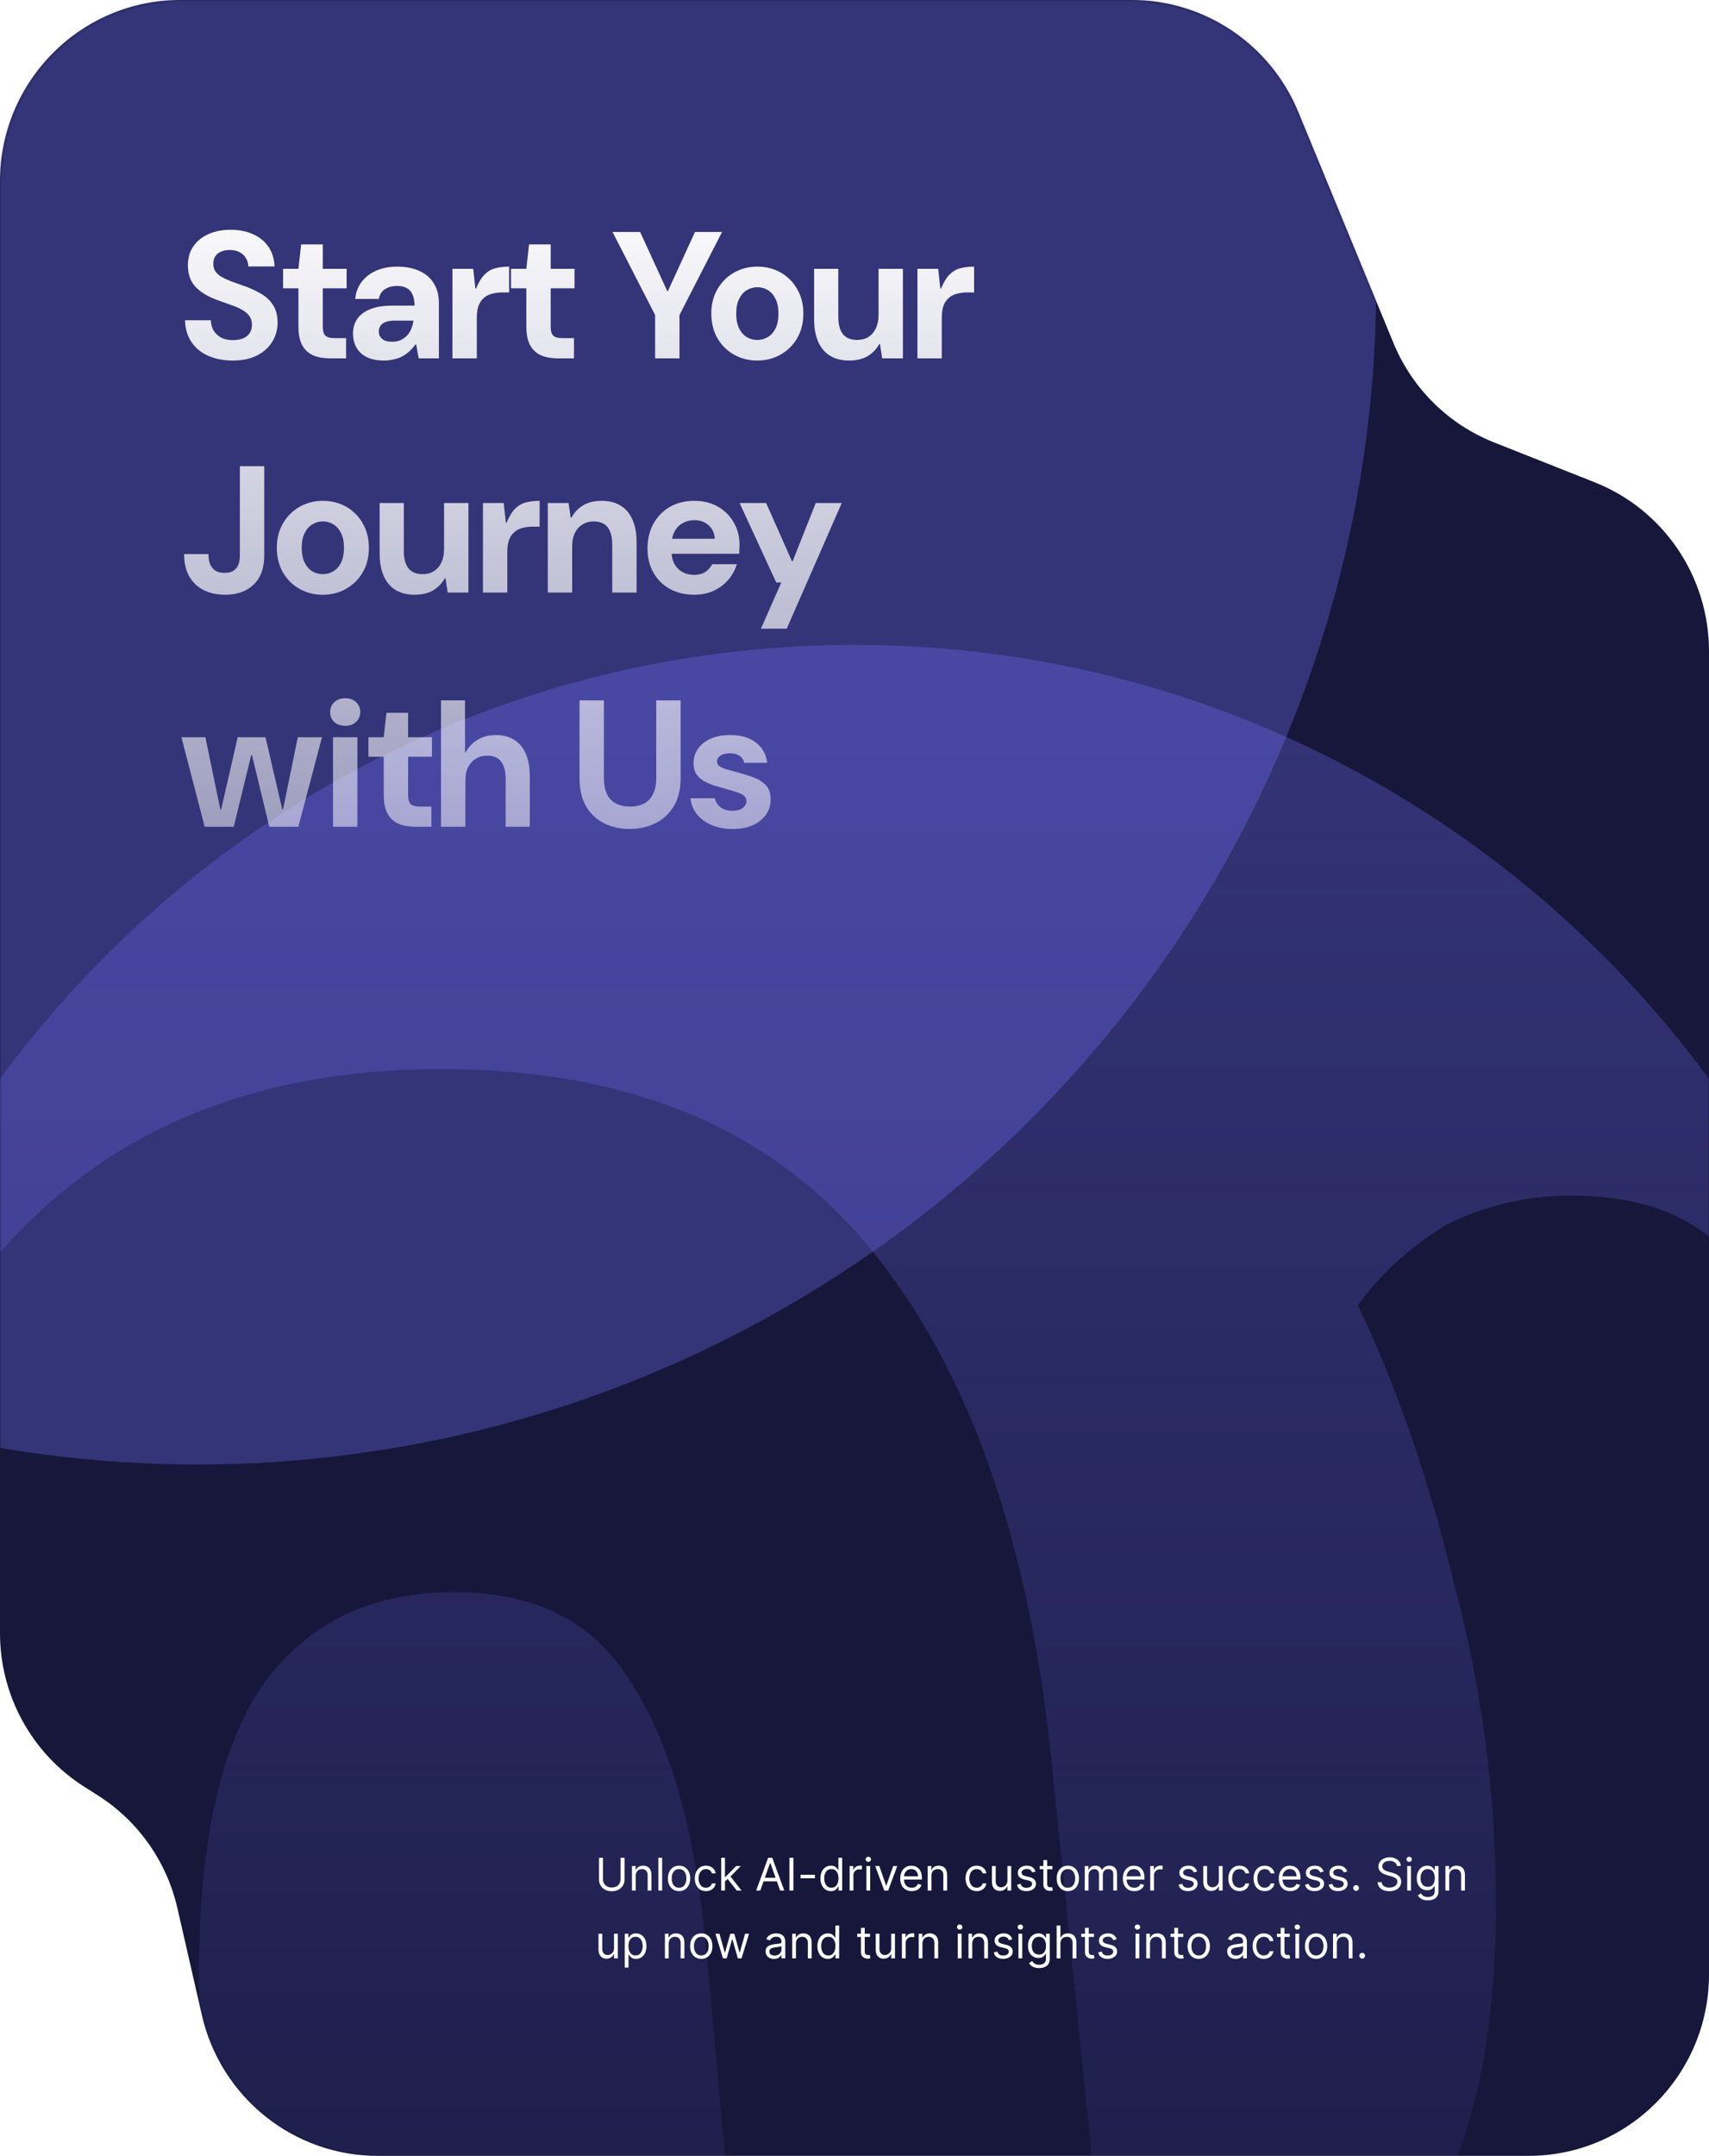
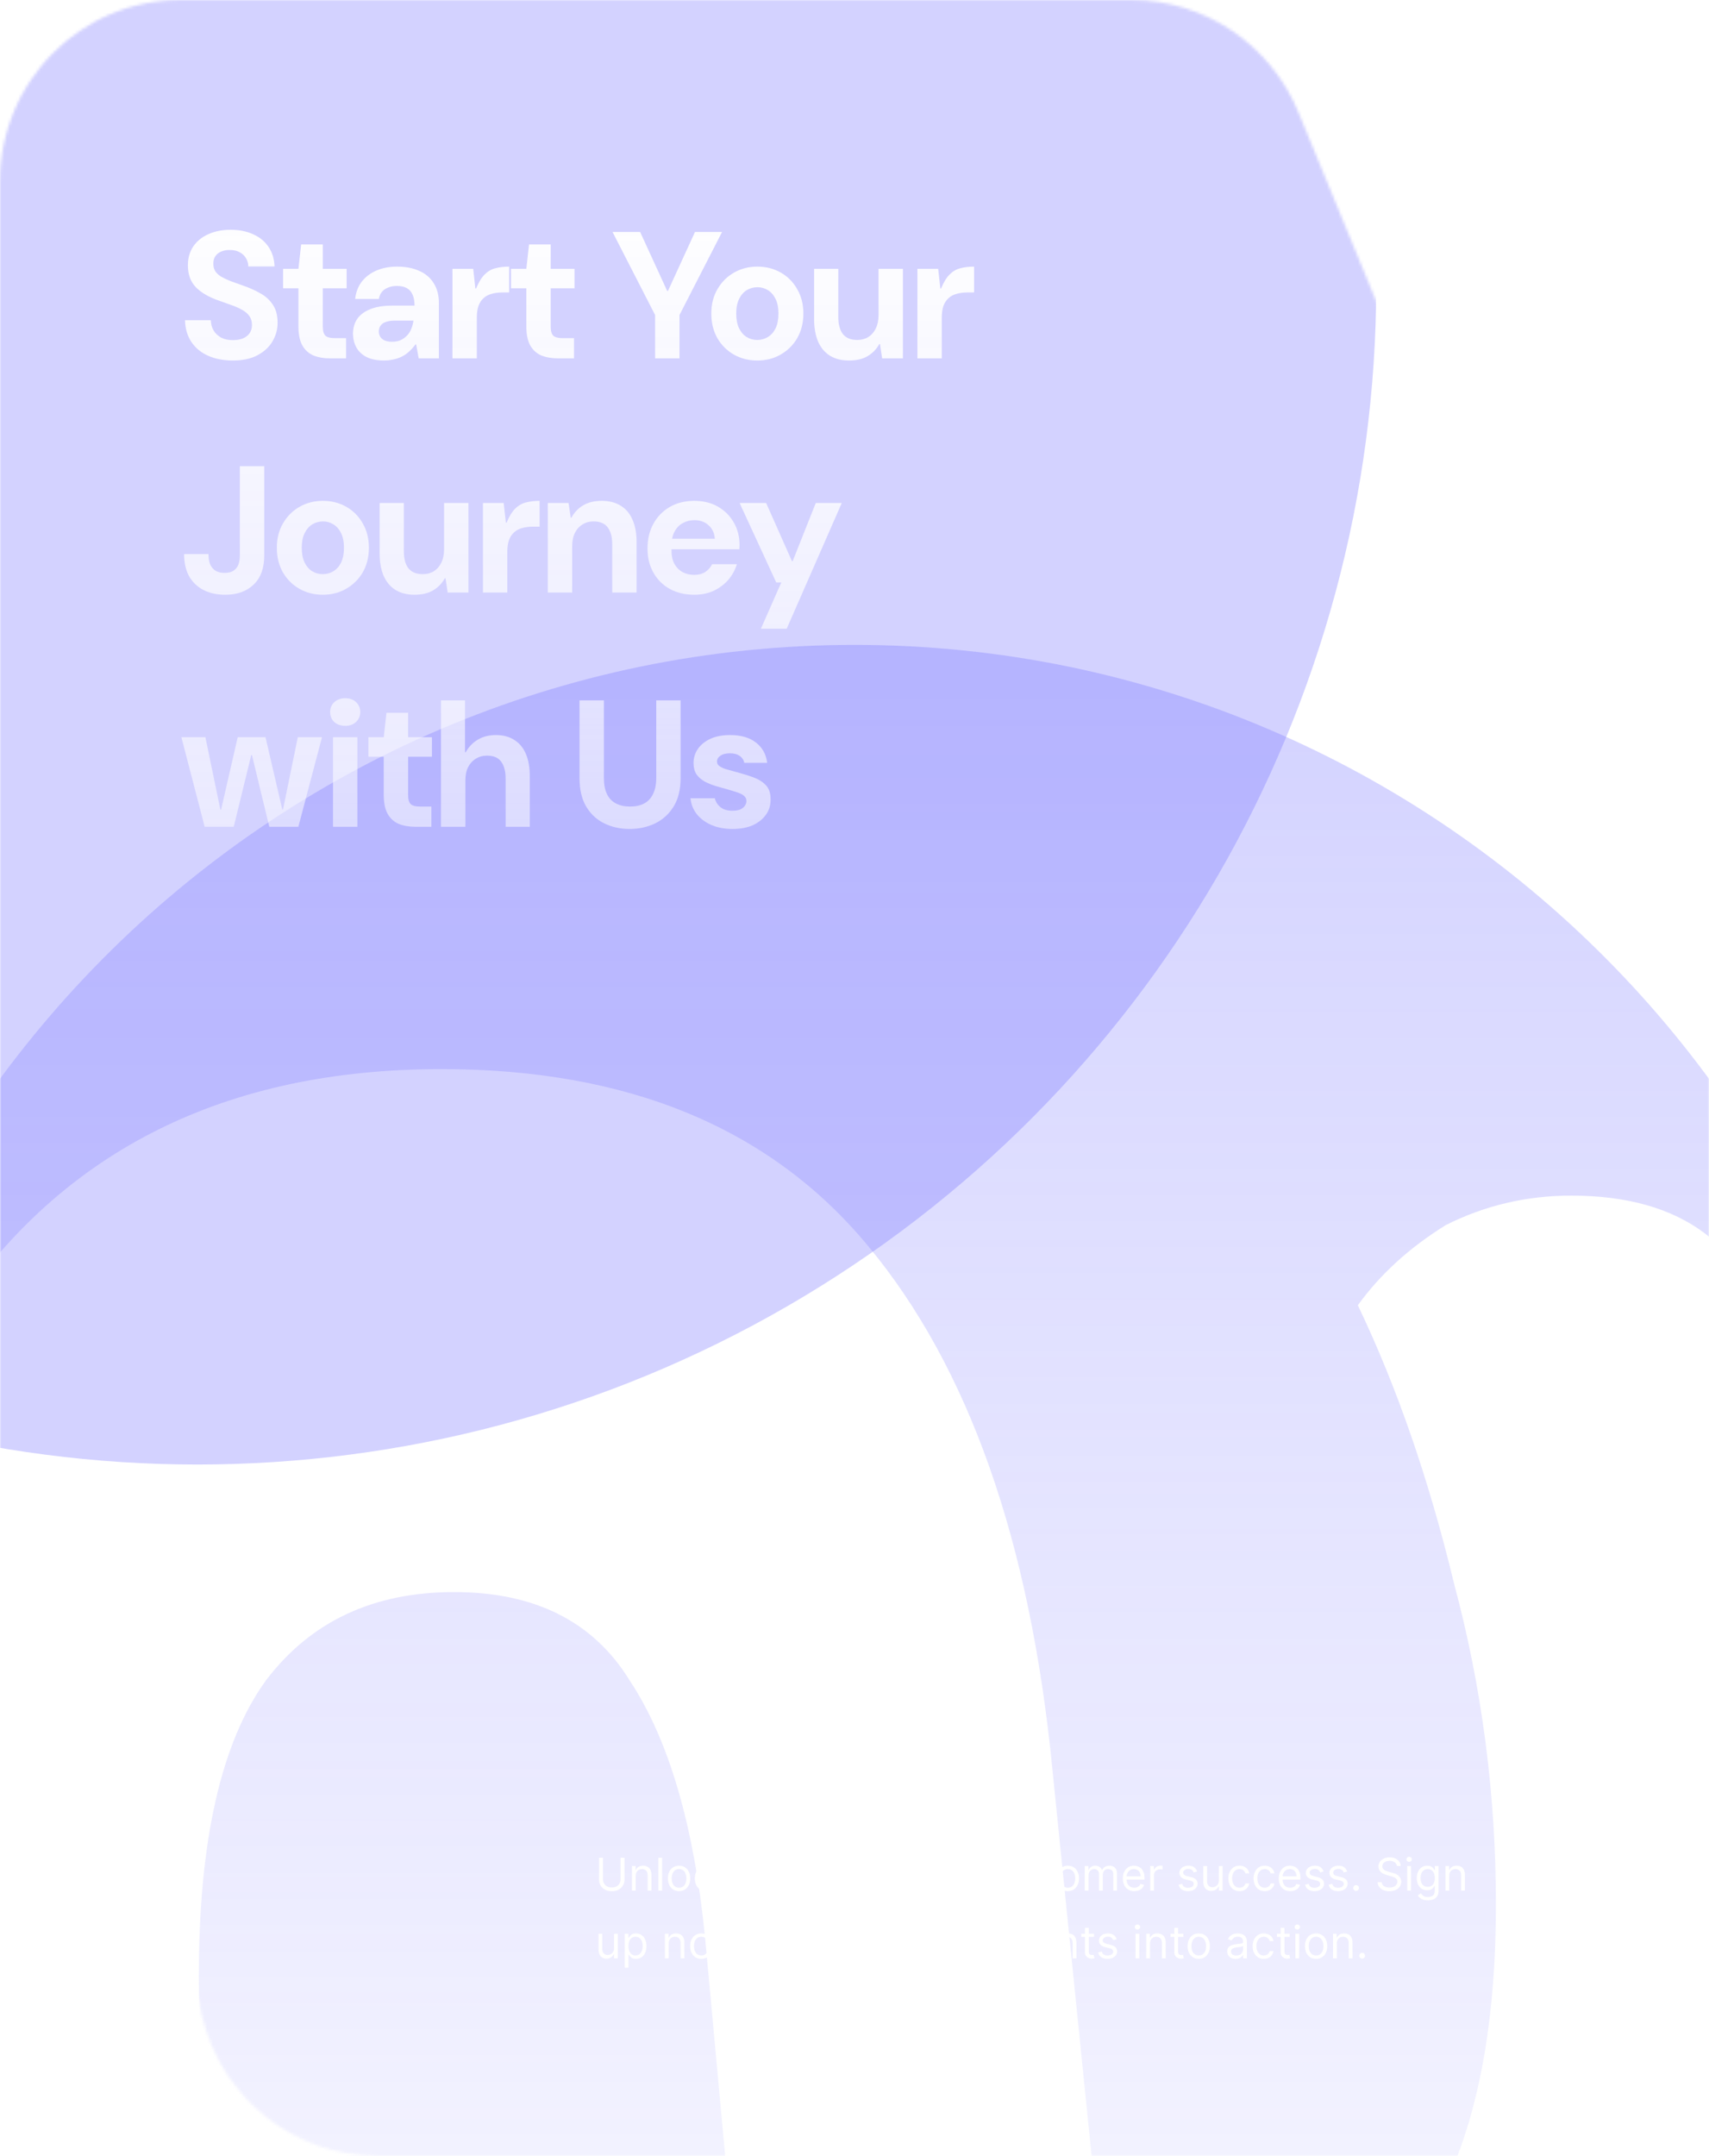
<svg xmlns="http://www.w3.org/2000/svg" width="606" height="764" viewBox="0 0 606 764" fill="none">
-   <path d="M0 64.337C0 28.805 28.654 0 64 0H401.243C427.125 0 450.46 15.671 460.368 39.708L494.105 121.55C500.748 137.667 513.618 150.381 529.764 156.777L565.465 170.921C589.924 180.61 606 204.35 606 230.777V699.663C606 735.195 577.346 764 542 764H133.947C104.129 764 78.262 743.301 71.576 714.089L62.91 676.227C59.124 659.686 48.99 645.32 34.715 636.257L29.824 633.151C11.258 621.364 0 600.83 0 578.755V64.337Z" fill="#16173A" />
  <mask id="mask0_6002_4980" style="mask-type:alpha" maskUnits="userSpaceOnUse" x="0" y="0" width="606" height="764">
    <path d="M0 64.337C0 28.805 28.654 0 64 0H401.243C427.125 0 450.46 15.671 460.368 39.708L494.105 121.55C500.748 137.667 513.618 150.381 529.764 156.777L565.465 170.921C589.924 180.61 606 204.35 606 230.777V699.663C606 735.195 577.346 764 542 764H133.947C104.129 764 78.262 743.301 71.576 714.089L62.91 676.227C59.124 659.686 48.99 645.32 34.715 636.257L29.824 633.151C11.258 621.364 0 600.83 0 578.755V64.337Z" fill="#16173A" />
  </mask>
  <g mask="url(#mask0_6002_4980)">
    <path d="M674.115 675.539C673.298 644.057 670.411 612.923 665.455 582.136C659.52 545.268 650.618 512.386 638.749 483.489C628.858 462.564 617.483 447.119 604.624 437.155C592.755 428.187 576.929 423.703 557.147 423.703C541.321 423.703 526.484 427.191 512.636 434.166C499.778 442.137 489.392 451.603 481.479 462.564C495.327 491.461 506.702 524.343 515.604 561.211C525.495 598.079 530.44 635.943 530.44 674.804C530.44 724.625 521.538 762.988 503.734 789.892C485.93 817.792 458.235 831.742 420.648 831.742L393.942 831.742L373.171 626.975C365.258 546.264 343.497 484.486 307.889 441.639C273.27 399.789 222.825 378.864 156.554 378.864C80.392 378.864 23.023 407.262 -15.553 464.059C-47.713 513.508 -66.114 578.276 -70.757 658.364C-72.896 641.991 -74 625.29 -74 608.329C-74 398.578 94.789 228.542 303 228.542C511.211 228.542 680 398.578 680 608.329C680 631.264 677.982 653.724 674.115 675.539Z" fill="url(#paint0_linear_6002_4980)" fill-opacity="0.32" />
    <path d="M77.919 779.429C72.973 755.515 70.501 729.109 70.501 700.213C70.501 652.384 78.413 617.509 94.239 595.588C110.065 574.663 132.32 564.2 161.005 564.2C189.689 564.2 210.461 574.663 223.319 595.588C237.167 616.513 246.069 646.904 250.025 686.761L263.379 831.742L98.69 831.742C90.777 820.781 83.854 803.343 77.919 779.429Z" fill="url(#paint1_linear_6002_4980)" fill-opacity="0.32" />
    <g filter="url(#filter0_f_6002_4980)">
      <circle cx="70" cy="101" r="418" fill="#7573FF" fill-opacity="0.32" />
    </g>
    <path d="M220.045 658.364H221.455V666.068C221.455 666.864 221.267 667.574 220.892 668.199C220.521 668.82 219.996 669.311 219.318 669.67C218.64 670.027 217.845 670.205 216.932 670.205C216.019 670.205 215.223 670.027 214.545 669.67C213.867 669.311 213.341 668.82 212.966 668.199C212.595 667.574 212.409 666.864 212.409 666.068V658.364H213.818V665.955C213.818 666.523 213.943 667.028 214.193 667.472C214.443 667.911 214.799 668.258 215.261 668.511C215.727 668.761 216.284 668.886 216.932 668.886C217.58 668.886 218.136 668.761 218.602 668.511C219.068 668.258 219.424 667.911 219.67 667.472C219.92 667.028 220.045 666.523 220.045 665.955V658.364ZM225.428 664.75V670H224.087V661.273H225.382V662.636H225.496C225.7 662.193 226.011 661.837 226.428 661.568C226.844 661.295 227.382 661.159 228.041 661.159C228.632 661.159 229.149 661.28 229.592 661.523C230.036 661.761 230.38 662.125 230.626 662.614C230.873 663.098 230.996 663.712 230.996 664.455V670H229.655V664.545C229.655 663.86 229.477 663.326 229.121 662.943C228.765 662.557 228.276 662.364 227.655 662.364C227.227 662.364 226.844 662.456 226.507 662.642C226.174 662.828 225.911 663.098 225.717 663.455C225.524 663.811 225.428 664.242 225.428 664.75ZM234.787 658.364V670H233.446V658.364H234.787ZM240.788 670.182C240 670.182 239.309 669.994 238.714 669.619C238.124 669.244 237.661 668.72 237.328 668.045C236.999 667.371 236.834 666.583 236.834 665.682C236.834 664.773 236.999 663.979 237.328 663.301C237.661 662.623 238.124 662.097 238.714 661.722C239.309 661.347 240 661.159 240.788 661.159C241.576 661.159 242.266 661.347 242.857 661.722C243.451 662.097 243.913 662.623 244.243 663.301C244.576 663.979 244.743 664.773 244.743 665.682C244.743 666.583 244.576 667.371 244.243 668.045C243.913 668.72 243.451 669.244 242.857 669.619C242.266 669.994 241.576 670.182 240.788 670.182ZM240.788 668.977C241.387 668.977 241.879 668.824 242.266 668.517C242.652 668.21 242.938 667.807 243.124 667.307C243.309 666.807 243.402 666.265 243.402 665.682C243.402 665.098 243.309 664.555 243.124 664.051C242.938 663.547 242.652 663.14 242.266 662.83C241.879 662.519 241.387 662.364 240.788 662.364C240.19 662.364 239.697 662.519 239.311 662.83C238.925 663.14 238.639 663.547 238.453 664.051C238.268 664.555 238.175 665.098 238.175 665.682C238.175 666.265 238.268 666.807 238.453 667.307C238.639 667.807 238.925 668.21 239.311 668.517C239.697 668.824 240.19 668.977 240.788 668.977ZM250.335 670.182C249.517 670.182 248.813 669.989 248.222 669.602C247.631 669.216 247.176 668.684 246.858 668.006C246.54 667.328 246.381 666.553 246.381 665.682C246.381 664.795 246.544 664.013 246.869 663.335C247.199 662.653 247.657 662.121 248.244 661.739C248.835 661.352 249.525 661.159 250.312 661.159C250.926 661.159 251.479 661.273 251.972 661.5C252.464 661.727 252.867 662.045 253.182 662.455C253.496 662.864 253.691 663.341 253.767 663.886H252.426C252.324 663.489 252.097 663.136 251.744 662.83C251.396 662.519 250.926 662.364 250.335 662.364C249.813 662.364 249.354 662.5 248.96 662.773C248.57 663.042 248.265 663.422 248.045 663.915C247.83 664.403 247.722 664.977 247.722 665.636C247.722 666.311 247.828 666.898 248.04 667.398C248.256 667.898 248.559 668.286 248.949 668.562C249.343 668.839 249.805 668.977 250.335 668.977C250.684 668.977 251 668.917 251.284 668.795C251.568 668.674 251.809 668.5 252.006 668.273C252.203 668.045 252.343 667.773 252.426 667.455H253.767C253.691 667.97 253.504 668.434 253.205 668.847C252.909 669.256 252.517 669.581 252.028 669.824C251.544 670.062 250.979 670.182 250.335 670.182ZM256.977 666.818L256.955 665.159H257.227L261.045 661.273H262.705L258.636 665.386H258.523L256.977 666.818ZM255.727 670V658.364H257.068V670H255.727ZM261.273 670L257.864 665.682L258.818 664.75L262.977 670H261.273ZM269.589 670H268.112L272.385 658.364H273.839L278.112 670H276.635L273.158 660.205H273.067L269.589 670ZM270.135 665.455H276.089V666.705H270.135V665.455ZM281.334 658.364V670H279.925V658.364H281.334ZM288.977 664.386V665.636H283.886V664.386H288.977ZM294.632 670.182C293.905 670.182 293.263 669.998 292.706 669.631C292.149 669.259 291.714 668.737 291.399 668.062C291.085 667.384 290.928 666.583 290.928 665.659C290.928 664.742 291.085 663.947 291.399 663.273C291.714 662.598 292.151 662.078 292.712 661.71C293.272 661.343 293.92 661.159 294.655 661.159C295.223 661.159 295.672 661.254 296.001 661.443C296.335 661.629 296.589 661.841 296.763 662.08C296.941 662.314 297.079 662.508 297.178 662.659H297.291V658.364H298.632V670H297.337V668.659H297.178C297.079 668.818 296.939 669.019 296.757 669.261C296.575 669.5 296.316 669.714 295.979 669.903C295.642 670.089 295.193 670.182 294.632 670.182ZM294.814 668.977C295.352 668.977 295.806 668.837 296.178 668.557C296.549 668.273 296.831 667.881 297.024 667.381C297.217 666.877 297.314 666.295 297.314 665.636C297.314 664.985 297.219 664.415 297.03 663.926C296.84 663.434 296.56 663.051 296.189 662.778C295.818 662.502 295.359 662.364 294.814 662.364C294.246 662.364 293.772 662.509 293.393 662.801C293.018 663.089 292.736 663.481 292.547 663.977C292.361 664.47 292.268 665.023 292.268 665.636C292.268 666.258 292.363 666.822 292.553 667.33C292.746 667.833 293.03 668.235 293.405 668.534C293.784 668.83 294.253 668.977 294.814 668.977ZM301.274 670V661.273H302.57V662.591H302.661C302.82 662.159 303.107 661.809 303.524 661.54C303.941 661.271 304.411 661.136 304.933 661.136C305.032 661.136 305.155 661.138 305.303 661.142C305.45 661.146 305.562 661.152 305.638 661.159V662.523C305.592 662.511 305.488 662.494 305.325 662.472C305.166 662.445 304.998 662.432 304.82 662.432C304.395 662.432 304.017 662.521 303.683 662.699C303.354 662.873 303.092 663.116 302.899 663.426C302.71 663.733 302.615 664.083 302.615 664.477V670H301.274ZM307.227 670V661.273H308.568V670H307.227ZM307.909 659.818C307.648 659.818 307.422 659.729 307.233 659.551C307.047 659.373 306.955 659.159 306.955 658.909C306.955 658.659 307.047 658.445 307.233 658.267C307.422 658.089 307.648 658 307.909 658C308.17 658 308.394 658.089 308.58 658.267C308.769 658.445 308.864 658.659 308.864 658.909C308.864 659.159 308.769 659.373 308.58 659.551C308.394 659.729 308.17 659.818 307.909 659.818ZM318.161 661.273L314.933 670H313.57L310.342 661.273H311.797L314.206 668.227H314.297L316.706 661.273H318.161ZM323.277 670.182C322.436 670.182 321.711 669.996 321.101 669.625C320.495 669.25 320.027 668.727 319.697 668.057C319.372 667.383 319.209 666.598 319.209 665.705C319.209 664.811 319.372 664.023 319.697 663.341C320.027 662.655 320.485 662.121 321.072 661.739C321.663 661.352 322.353 661.159 323.141 661.159C323.595 661.159 324.044 661.235 324.487 661.386C324.93 661.538 325.334 661.784 325.697 662.125C326.061 662.462 326.351 662.909 326.567 663.466C326.783 664.023 326.891 664.708 326.891 665.523V666.091H320.163V664.932H325.527C325.527 664.439 325.429 664 325.232 663.614C325.038 663.227 324.762 662.922 324.402 662.699C324.046 662.475 323.625 662.364 323.141 662.364C322.607 662.364 322.144 662.496 321.754 662.761C321.368 663.023 321.071 663.364 320.862 663.784C320.654 664.205 320.55 664.655 320.55 665.136V665.909C320.55 666.568 320.663 667.127 320.891 667.585C321.122 668.04 321.442 668.386 321.851 668.625C322.26 668.86 322.735 668.977 323.277 668.977C323.629 668.977 323.947 668.928 324.232 668.83C324.519 668.727 324.768 668.576 324.976 668.375C325.184 668.17 325.345 667.917 325.459 667.614L326.754 667.977C326.618 668.417 326.389 668.803 326.067 669.136C325.745 669.466 325.347 669.723 324.874 669.909C324.4 670.091 323.868 670.182 323.277 670.182ZM330.271 664.75V670H328.93V661.273H330.226V662.636H330.339C330.544 662.193 330.855 661.837 331.271 661.568C331.688 661.295 332.226 661.159 332.885 661.159C333.476 661.159 333.993 661.28 334.436 661.523C334.879 661.761 335.224 662.125 335.47 662.614C335.716 663.098 335.839 663.712 335.839 664.455V670H334.499V664.545C334.499 663.86 334.321 663.326 333.964 662.943C333.608 662.557 333.12 662.364 332.499 662.364C332.071 662.364 331.688 662.456 331.351 662.642C331.018 662.828 330.754 663.098 330.561 663.455C330.368 663.811 330.271 664.242 330.271 664.75ZM346.335 670.182C345.517 670.182 344.813 669.989 344.222 669.602C343.631 669.216 343.176 668.684 342.858 668.006C342.54 667.328 342.381 666.553 342.381 665.682C342.381 664.795 342.544 664.013 342.869 663.335C343.199 662.653 343.657 662.121 344.244 661.739C344.835 661.352 345.525 661.159 346.312 661.159C346.926 661.159 347.479 661.273 347.972 661.5C348.464 661.727 348.867 662.045 349.182 662.455C349.496 662.864 349.691 663.341 349.767 663.886H348.426C348.324 663.489 348.097 663.136 347.744 662.83C347.396 662.519 346.926 662.364 346.335 662.364C345.813 662.364 345.354 662.5 344.96 662.773C344.57 663.042 344.265 663.422 344.045 663.915C343.83 664.403 343.722 664.977 343.722 665.636C343.722 666.311 343.828 666.898 344.04 667.398C344.256 667.898 344.559 668.286 344.949 668.562C345.343 668.839 345.805 668.977 346.335 668.977C346.684 668.977 347 668.917 347.284 668.795C347.568 668.674 347.809 668.5 348.006 668.273C348.203 668.045 348.343 667.773 348.426 667.455H349.767C349.691 667.97 349.504 668.434 349.205 668.847C348.909 669.256 348.517 669.581 348.028 669.824C347.544 670.062 346.979 670.182 346.335 670.182ZM357.227 666.432V661.273H358.568V670H357.227V668.523H357.136C356.932 668.966 356.614 669.343 356.182 669.653C355.75 669.96 355.205 670.114 354.545 670.114C354 670.114 353.515 669.994 353.091 669.756C352.667 669.513 352.333 669.15 352.091 668.665C351.848 668.176 351.727 667.561 351.727 666.818V661.273H353.068V666.727C353.068 667.364 353.246 667.871 353.602 668.25C353.962 668.629 354.42 668.818 354.977 668.818C355.311 668.818 355.65 668.733 355.994 668.562C356.343 668.392 356.634 668.131 356.869 667.778C357.108 667.426 357.227 666.977 357.227 666.432ZM367.206 663.227L366.001 663.568C365.926 663.367 365.814 663.172 365.666 662.983C365.522 662.79 365.325 662.631 365.075 662.506C364.825 662.381 364.505 662.318 364.115 662.318C363.581 662.318 363.136 662.441 362.78 662.688C362.428 662.93 362.251 663.239 362.251 663.614C362.251 663.947 362.373 664.21 362.615 664.403C362.857 664.597 363.236 664.758 363.751 664.886L365.047 665.205C365.827 665.394 366.409 665.684 366.791 666.074C367.174 666.46 367.365 666.958 367.365 667.568C367.365 668.068 367.221 668.515 366.933 668.909C366.649 669.303 366.251 669.614 365.74 669.841C365.229 670.068 364.634 670.182 363.956 670.182C363.066 670.182 362.329 669.989 361.746 669.602C361.162 669.216 360.793 668.652 360.638 667.909L361.911 667.591C362.032 668.061 362.261 668.413 362.598 668.648C362.939 668.883 363.384 669 363.933 669C364.558 669 365.054 668.867 365.422 668.602C365.793 668.333 365.979 668.011 365.979 667.636C365.979 667.333 365.873 667.08 365.661 666.875C365.448 666.667 365.123 666.511 364.683 666.409L363.229 666.068C362.429 665.879 361.842 665.585 361.467 665.188C361.096 664.786 360.911 664.284 360.911 663.682C360.911 663.189 361.049 662.754 361.325 662.375C361.606 661.996 361.986 661.699 362.467 661.483C362.952 661.267 363.501 661.159 364.115 661.159C364.979 661.159 365.657 661.348 366.149 661.727C366.645 662.106 366.998 662.606 367.206 663.227ZM373.179 661.273V662.409H368.656V661.273H373.179ZM369.974 659.182H371.315V667.5C371.315 667.879 371.37 668.163 371.48 668.352C371.594 668.538 371.738 668.663 371.912 668.727C372.09 668.788 372.277 668.818 372.474 668.818C372.622 668.818 372.743 668.811 372.838 668.795C372.933 668.777 373.009 668.761 373.065 668.75L373.338 669.955C373.247 669.989 373.12 670.023 372.957 670.057C372.795 670.095 372.588 670.114 372.338 670.114C371.959 670.114 371.588 670.032 371.224 669.869C370.865 669.706 370.565 669.458 370.327 669.125C370.092 668.792 369.974 668.371 369.974 667.864V659.182ZM378.648 670.182C377.86 670.182 377.169 669.994 376.574 669.619C375.983 669.244 375.521 668.72 375.188 668.045C374.858 667.371 374.693 666.583 374.693 665.682C374.693 664.773 374.858 663.979 375.188 663.301C375.521 662.623 375.983 662.097 376.574 661.722C377.169 661.347 377.86 661.159 378.648 661.159C379.436 661.159 380.125 661.347 380.716 661.722C381.311 662.097 381.773 662.623 382.102 663.301C382.436 663.979 382.602 664.773 382.602 665.682C382.602 666.583 382.436 667.371 382.102 668.045C381.773 668.72 381.311 669.244 380.716 669.619C380.125 669.994 379.436 670.182 378.648 670.182ZM378.648 668.977C379.246 668.977 379.739 668.824 380.125 668.517C380.511 668.21 380.797 667.807 380.983 667.307C381.169 666.807 381.261 666.265 381.261 665.682C381.261 665.098 381.169 664.555 380.983 664.051C380.797 663.547 380.511 663.14 380.125 662.83C379.739 662.519 379.246 662.364 378.648 662.364C378.049 662.364 377.557 662.519 377.17 662.83C376.784 663.14 376.498 663.547 376.312 664.051C376.127 664.555 376.034 665.098 376.034 665.682C376.034 666.265 376.127 666.807 376.312 667.307C376.498 667.807 376.784 668.21 377.17 668.517C377.557 668.824 378.049 668.977 378.648 668.977ZM384.649 670V661.273H385.945V662.636H386.058C386.24 662.17 386.534 661.809 386.939 661.551C387.344 661.29 387.831 661.159 388.399 661.159C388.975 661.159 389.454 661.29 389.837 661.551C390.223 661.809 390.524 662.17 390.74 662.636H390.831C391.054 662.186 391.39 661.828 391.837 661.562C392.284 661.294 392.82 661.159 393.445 661.159C394.225 661.159 394.863 661.403 395.359 661.892C395.856 662.377 396.104 663.133 396.104 664.159V670H394.763V664.159C394.763 663.515 394.587 663.055 394.234 662.778C393.882 662.502 393.467 662.364 392.99 662.364C392.376 662.364 391.901 662.549 391.564 662.92C391.227 663.288 391.058 663.754 391.058 664.318V670H389.695V664.023C389.695 663.527 389.534 663.127 389.212 662.824C388.89 662.517 388.475 662.364 387.967 662.364C387.619 662.364 387.293 662.456 386.99 662.642C386.691 662.828 386.448 663.085 386.263 663.415C386.081 663.741 385.99 664.117 385.99 664.545V670H384.649ZM402.214 670.182C401.374 670.182 400.648 669.996 400.038 669.625C399.432 669.25 398.964 668.727 398.635 668.057C398.309 667.383 398.146 666.598 398.146 665.705C398.146 664.811 398.309 664.023 398.635 663.341C398.964 662.655 399.423 662.121 400.01 661.739C400.601 661.352 401.29 661.159 402.078 661.159C402.533 661.159 402.982 661.235 403.425 661.386C403.868 661.538 404.271 661.784 404.635 662.125C404.999 662.462 405.288 662.909 405.504 663.466C405.72 664.023 405.828 664.708 405.828 665.523V666.091H399.101V664.932H404.464C404.464 664.439 404.366 664 404.169 663.614C403.976 663.227 403.699 662.922 403.339 662.699C402.983 662.475 402.563 662.364 402.078 662.364C401.544 662.364 401.082 662.496 400.692 662.761C400.305 663.023 400.008 663.364 399.8 663.784C399.591 664.205 399.487 664.655 399.487 665.136V665.909C399.487 666.568 399.601 667.127 399.828 667.585C400.059 668.04 400.379 668.386 400.788 668.625C401.197 668.86 401.673 668.977 402.214 668.977C402.567 668.977 402.885 668.928 403.169 668.83C403.457 668.727 403.705 668.576 403.913 668.375C404.122 668.17 404.283 667.917 404.396 667.614L405.692 667.977C405.555 668.417 405.326 668.803 405.004 669.136C404.682 669.466 404.285 669.723 403.811 669.909C403.338 670.091 402.805 670.182 402.214 670.182ZM407.868 670V661.273H409.163V662.591H409.254C409.413 662.159 409.701 661.809 410.118 661.54C410.535 661.271 411.004 661.136 411.527 661.136C411.625 661.136 411.749 661.138 411.896 661.142C412.044 661.146 412.156 661.152 412.232 661.159V662.523C412.186 662.511 412.082 662.494 411.919 662.472C411.76 662.445 411.591 662.432 411.413 662.432C410.989 662.432 410.61 662.521 410.277 662.699C409.947 662.873 409.686 663.116 409.493 663.426C409.304 663.733 409.209 664.083 409.209 664.477V670H407.868ZM424.503 663.227L423.298 663.568C423.223 663.367 423.111 663.172 422.963 662.983C422.819 662.79 422.622 662.631 422.372 662.506C422.122 662.381 421.802 662.318 421.412 662.318C420.878 662.318 420.433 662.441 420.077 662.688C419.724 662.93 419.548 663.239 419.548 663.614C419.548 663.947 419.67 664.21 419.912 664.403C420.154 664.597 420.533 664.758 421.048 664.886L422.344 665.205C423.124 665.394 423.705 665.684 424.088 666.074C424.471 666.46 424.662 666.958 424.662 667.568C424.662 668.068 424.518 668.515 424.23 668.909C423.946 669.303 423.548 669.614 423.037 669.841C422.526 670.068 421.931 670.182 421.253 670.182C420.363 670.182 419.626 669.989 419.043 669.602C418.459 669.216 418.09 668.652 417.935 667.909L419.207 667.591C419.329 668.061 419.558 668.413 419.895 668.648C420.236 668.883 420.681 669 421.23 669C421.855 669 422.351 668.867 422.719 668.602C423.09 668.333 423.276 668.011 423.276 667.636C423.276 667.333 423.17 667.08 422.957 666.875C422.745 666.667 422.42 666.511 421.98 666.409L420.526 666.068C419.726 665.879 419.139 665.585 418.764 665.188C418.393 664.786 418.207 664.284 418.207 663.682C418.207 663.189 418.346 662.754 418.622 662.375C418.902 661.996 419.283 661.699 419.764 661.483C420.249 661.267 420.798 661.159 421.412 661.159C422.276 661.159 422.954 661.348 423.446 661.727C423.942 662.106 424.295 662.606 424.503 663.227ZM432.18 666.432V661.273H433.521V670H432.18V668.523H432.089C431.885 668.966 431.567 669.343 431.135 669.653C430.703 669.96 430.158 670.114 429.499 670.114C428.953 670.114 428.468 669.994 428.044 669.756C427.62 669.513 427.286 669.15 427.044 668.665C426.802 668.176 426.68 667.561 426.68 666.818V661.273H428.021V666.727C428.021 667.364 428.199 667.871 428.555 668.25C428.915 668.629 429.374 668.818 429.93 668.818C430.264 668.818 430.603 668.733 430.947 668.562C431.296 668.392 431.588 668.131 431.822 667.778C432.061 667.426 432.18 666.977 432.18 666.432ZM439.523 670.182C438.705 670.182 438 669.989 437.409 669.602C436.818 669.216 436.364 668.684 436.045 668.006C435.727 667.328 435.568 666.553 435.568 665.682C435.568 664.795 435.731 664.013 436.057 663.335C436.386 662.653 436.845 662.121 437.432 661.739C438.023 661.352 438.712 661.159 439.5 661.159C440.114 661.159 440.667 661.273 441.159 661.5C441.652 661.727 442.055 662.045 442.369 662.455C442.684 662.864 442.879 663.341 442.955 663.886H441.614C441.511 663.489 441.284 663.136 440.932 662.83C440.583 662.519 440.114 662.364 439.523 662.364C439 662.364 438.542 662.5 438.148 662.773C437.758 663.042 437.453 663.422 437.233 663.915C437.017 664.403 436.909 664.977 436.909 665.636C436.909 666.311 437.015 666.898 437.227 667.398C437.443 667.898 437.746 668.286 438.136 668.562C438.53 668.839 438.992 668.977 439.523 668.977C439.871 668.977 440.188 668.917 440.472 668.795C440.756 668.674 440.996 668.5 441.193 668.273C441.39 668.045 441.53 667.773 441.614 667.455H442.955C442.879 667.97 442.691 668.434 442.392 668.847C442.097 669.256 441.705 669.581 441.216 669.824C440.731 670.062 440.167 670.182 439.523 670.182ZM448.46 670.182C447.642 670.182 446.938 669.989 446.347 669.602C445.756 669.216 445.301 668.684 444.983 668.006C444.665 667.328 444.506 666.553 444.506 665.682C444.506 664.795 444.669 664.013 444.994 663.335C445.324 662.653 445.782 662.121 446.369 661.739C446.96 661.352 447.65 661.159 448.438 661.159C449.051 661.159 449.604 661.273 450.097 661.5C450.589 661.727 450.992 662.045 451.307 662.455C451.621 662.864 451.816 663.341 451.892 663.886H450.551C450.449 663.489 450.222 663.136 449.869 662.83C449.521 662.519 449.051 662.364 448.46 662.364C447.938 662.364 447.479 662.5 447.085 662.773C446.695 663.042 446.39 663.422 446.17 663.915C445.955 664.403 445.847 664.977 445.847 665.636C445.847 666.311 445.953 666.898 446.165 667.398C446.381 667.898 446.684 668.286 447.074 668.562C447.468 668.839 447.93 668.977 448.46 668.977C448.809 668.977 449.125 668.917 449.409 668.795C449.693 668.674 449.934 668.5 450.131 668.273C450.328 668.045 450.468 667.773 450.551 667.455H451.892C451.816 667.97 451.629 668.434 451.33 668.847C451.034 669.256 450.642 669.581 450.153 669.824C449.669 670.062 449.104 670.182 448.46 670.182ZM457.511 670.182C456.67 670.182 455.945 669.996 455.335 669.625C454.729 669.25 454.261 668.727 453.932 668.057C453.606 667.383 453.443 666.598 453.443 665.705C453.443 664.811 453.606 664.023 453.932 663.341C454.261 662.655 454.72 662.121 455.307 661.739C455.898 661.352 456.587 661.159 457.375 661.159C457.83 661.159 458.278 661.235 458.722 661.386C459.165 661.538 459.568 661.784 459.932 662.125C460.295 662.462 460.585 662.909 460.801 663.466C461.017 664.023 461.125 664.708 461.125 665.523V666.091H454.398V664.932H459.761C459.761 664.439 459.663 664 459.466 663.614C459.273 663.227 458.996 662.922 458.636 662.699C458.28 662.475 457.86 662.364 457.375 662.364C456.841 662.364 456.379 662.496 455.989 662.761C455.602 663.023 455.305 663.364 455.097 663.784C454.888 664.205 454.784 664.655 454.784 665.136V665.909C454.784 666.568 454.898 667.127 455.125 667.585C455.356 668.04 455.676 668.386 456.085 668.625C456.494 668.86 456.97 668.977 457.511 668.977C457.864 668.977 458.182 668.928 458.466 668.83C458.754 668.727 459.002 668.576 459.21 668.375C459.419 668.17 459.58 667.917 459.693 667.614L460.989 667.977C460.852 668.417 460.623 668.803 460.301 669.136C459.979 669.466 459.581 669.723 459.108 669.909C458.634 670.091 458.102 670.182 457.511 670.182ZM469.347 663.227L468.142 663.568C468.066 663.367 467.955 663.172 467.807 662.983C467.663 662.79 467.466 662.631 467.216 662.506C466.966 662.381 466.646 662.318 466.256 662.318C465.722 662.318 465.277 662.441 464.92 662.688C464.568 662.93 464.392 663.239 464.392 663.614C464.392 663.947 464.513 664.21 464.756 664.403C464.998 664.597 465.377 664.758 465.892 664.886L467.188 665.205C467.968 665.394 468.549 665.684 468.932 666.074C469.314 666.46 469.506 666.958 469.506 667.568C469.506 668.068 469.362 668.515 469.074 668.909C468.79 669.303 468.392 669.614 467.881 669.841C467.369 670.068 466.775 670.182 466.097 670.182C465.206 670.182 464.47 669.989 463.886 669.602C463.303 669.216 462.934 668.652 462.778 667.909L464.051 667.591C464.172 668.061 464.402 668.413 464.739 668.648C465.08 668.883 465.525 669 466.074 669C466.699 669 467.195 668.867 467.562 668.602C467.934 668.333 468.119 668.011 468.119 667.636C468.119 667.333 468.013 667.08 467.801 666.875C467.589 666.667 467.263 666.511 466.824 666.409L465.369 666.068C464.57 665.879 463.983 665.585 463.608 665.188C463.237 664.786 463.051 664.284 463.051 663.682C463.051 663.189 463.189 662.754 463.466 662.375C463.746 661.996 464.127 661.699 464.608 661.483C465.093 661.267 465.642 661.159 466.256 661.159C467.119 661.159 467.797 661.348 468.29 661.727C468.786 662.106 469.138 662.606 469.347 663.227ZM477.706 663.227L476.501 663.568C476.426 663.367 476.314 663.172 476.166 662.983C476.022 662.79 475.825 662.631 475.575 662.506C475.325 662.381 475.005 662.318 474.615 662.318C474.081 662.318 473.636 662.441 473.28 662.688C472.928 662.93 472.751 663.239 472.751 663.614C472.751 663.947 472.873 664.21 473.115 664.403C473.357 664.597 473.736 664.758 474.251 664.886L475.547 665.205C476.327 665.394 476.909 665.684 477.291 666.074C477.674 666.46 477.865 666.958 477.865 667.568C477.865 668.068 477.721 668.515 477.433 668.909C477.149 669.303 476.751 669.614 476.24 669.841C475.729 670.068 475.134 670.182 474.456 670.182C473.566 670.182 472.829 669.989 472.246 669.602C471.662 669.216 471.293 668.652 471.138 667.909L472.411 667.591C472.532 668.061 472.761 668.413 473.098 668.648C473.439 668.883 473.884 669 474.433 669C475.058 669 475.554 668.867 475.922 668.602C476.293 668.333 476.479 668.011 476.479 667.636C476.479 667.333 476.373 667.08 476.161 666.875C475.948 666.667 475.623 666.511 475.183 666.409L473.729 666.068C472.929 665.879 472.342 665.585 471.967 665.188C471.596 664.786 471.411 664.284 471.411 663.682C471.411 663.189 471.549 662.754 471.825 662.375C472.106 661.996 472.486 661.699 472.967 661.483C473.452 661.267 474.001 661.159 474.615 661.159C475.479 661.159 476.157 661.348 476.649 661.727C477.145 662.106 477.498 662.606 477.706 663.227ZM480.861 670.091C480.58 670.091 480.34 669.991 480.139 669.79C479.938 669.589 479.838 669.348 479.838 669.068C479.838 668.788 479.938 668.547 480.139 668.347C480.34 668.146 480.58 668.045 480.861 668.045C481.141 668.045 481.382 668.146 481.582 668.347C481.783 668.547 481.884 668.788 481.884 669.068C481.884 669.254 481.836 669.424 481.741 669.58C481.651 669.735 481.527 669.86 481.372 669.955C481.221 670.045 481.05 670.091 480.861 670.091ZM495.335 661.273C495.267 660.697 494.991 660.25 494.506 659.932C494.021 659.614 493.426 659.455 492.722 659.455C492.206 659.455 491.756 659.538 491.369 659.705C490.987 659.871 490.688 660.1 490.472 660.392C490.259 660.684 490.153 661.015 490.153 661.386C490.153 661.697 490.227 661.964 490.375 662.188C490.527 662.407 490.72 662.591 490.955 662.739C491.189 662.883 491.436 663.002 491.693 663.097C491.951 663.187 492.188 663.261 492.403 663.318L493.585 663.636C493.888 663.716 494.225 663.826 494.597 663.966C494.972 664.106 495.33 664.297 495.67 664.54C496.015 664.778 496.299 665.085 496.523 665.46C496.746 665.835 496.858 666.295 496.858 666.841C496.858 667.47 496.693 668.038 496.364 668.545C496.038 669.053 495.561 669.456 494.932 669.756C494.307 670.055 493.547 670.205 492.653 670.205C491.82 670.205 491.098 670.07 490.489 669.801C489.883 669.532 489.405 669.157 489.057 668.676C488.712 668.195 488.517 667.636 488.472 667H489.926C489.964 667.439 490.112 667.803 490.369 668.091C490.631 668.375 490.96 668.587 491.358 668.727C491.759 668.864 492.191 668.932 492.653 668.932C493.191 668.932 493.674 668.845 494.102 668.67C494.53 668.492 494.869 668.246 495.119 667.932C495.369 667.614 495.494 667.242 495.494 666.818C495.494 666.432 495.386 666.117 495.17 665.875C494.955 665.633 494.67 665.436 494.318 665.284C493.966 665.133 493.585 665 493.176 664.886L491.744 664.477C490.835 664.216 490.116 663.843 489.585 663.358C489.055 662.873 488.79 662.239 488.79 661.455C488.79 660.803 488.966 660.235 489.318 659.75C489.674 659.261 490.152 658.883 490.75 658.614C491.352 658.341 492.025 658.205 492.767 658.205C493.517 658.205 494.184 658.339 494.767 658.608C495.35 658.873 495.813 659.237 496.153 659.699C496.498 660.161 496.68 660.686 496.699 661.273H495.335ZM498.993 670V661.273H500.334V670H498.993ZM499.675 659.818C499.413 659.818 499.188 659.729 498.999 659.551C498.813 659.373 498.72 659.159 498.72 658.909C498.72 658.659 498.813 658.445 498.999 658.267C499.188 658.089 499.413 658 499.675 658C499.936 658 500.16 658.089 500.345 658.267C500.535 658.445 500.629 658.659 500.629 658.909C500.629 659.159 500.535 659.373 500.345 659.551C500.16 659.729 499.936 659.818 499.675 659.818ZM506.312 673.455C505.665 673.455 505.108 673.371 504.642 673.205C504.176 673.042 503.788 672.826 503.477 672.557C503.17 672.292 502.926 672.008 502.744 671.705L503.812 670.955C503.934 671.114 504.087 671.295 504.273 671.5C504.458 671.708 504.712 671.888 505.034 672.04C505.36 672.195 505.786 672.273 506.312 672.273C507.017 672.273 507.598 672.102 508.057 671.761C508.515 671.42 508.744 670.886 508.744 670.159V668.386H508.631C508.532 668.545 508.392 668.742 508.21 668.977C508.032 669.208 507.775 669.415 507.438 669.597C507.104 669.775 506.653 669.864 506.085 669.864C505.381 669.864 504.748 669.697 504.188 669.364C503.631 669.03 503.189 668.545 502.864 667.909C502.542 667.273 502.381 666.5 502.381 665.591C502.381 664.697 502.538 663.919 502.852 663.256C503.167 662.589 503.604 662.074 504.165 661.71C504.725 661.343 505.373 661.159 506.108 661.159C506.676 661.159 507.127 661.254 507.46 661.443C507.797 661.629 508.055 661.841 508.233 662.08C508.415 662.314 508.555 662.508 508.653 662.659H508.79V661.273H510.085V670.25C510.085 671 509.915 671.61 509.574 672.08C509.237 672.553 508.782 672.9 508.21 673.119C507.642 673.343 507.009 673.455 506.312 673.455ZM506.267 668.659C506.805 668.659 507.259 668.536 507.631 668.29C508.002 668.044 508.284 667.689 508.477 667.227C508.67 666.765 508.767 666.212 508.767 665.568C508.767 664.939 508.672 664.384 508.483 663.903C508.294 663.422 508.013 663.045 507.642 662.773C507.271 662.5 506.813 662.364 506.267 662.364C505.699 662.364 505.225 662.508 504.847 662.795C504.472 663.083 504.189 663.47 504 663.955C503.814 664.439 503.722 664.977 503.722 665.568C503.722 666.174 503.816 666.71 504.006 667.176C504.199 667.638 504.483 668.002 504.858 668.267C505.237 668.528 505.706 668.659 506.267 668.659ZM513.881 664.75V670H512.54V661.273H513.835V662.636H513.949C514.153 662.193 514.464 661.837 514.881 661.568C515.297 661.295 515.835 661.159 516.494 661.159C517.085 661.159 517.602 661.28 518.045 661.523C518.489 661.761 518.833 662.125 519.08 662.614C519.326 663.098 519.449 663.712 519.449 664.455V670H518.108V664.545C518.108 663.86 517.93 663.326 517.574 662.943C517.218 662.557 516.729 662.364 516.108 662.364C515.68 662.364 515.297 662.456 514.96 662.642C514.627 662.828 514.364 663.098 514.17 663.455C513.977 663.811 513.881 664.242 513.881 664.75ZM217.727 690.432V685.273H219.068V694H217.727V692.523H217.636C217.432 692.966 217.114 693.343 216.682 693.653C216.25 693.96 215.705 694.114 215.045 694.114C214.5 694.114 214.015 693.994 213.591 693.756C213.167 693.513 212.833 693.15 212.591 692.665C212.348 692.176 212.227 691.561 212.227 690.818V685.273H213.568V690.727C213.568 691.364 213.746 691.871 214.102 692.25C214.462 692.629 214.92 692.818 215.477 692.818C215.811 692.818 216.15 692.733 216.494 692.562C216.843 692.392 217.134 692.131 217.369 691.778C217.608 691.426 217.727 690.977 217.727 690.432ZM221.524 697.273V685.273H222.82V686.659H222.979C223.077 686.508 223.214 686.314 223.388 686.08C223.566 685.841 223.82 685.629 224.149 685.443C224.482 685.254 224.933 685.159 225.501 685.159C226.236 685.159 226.884 685.343 227.445 685.71C228.005 686.078 228.443 686.598 228.757 687.273C229.071 687.947 229.229 688.742 229.229 689.659C229.229 690.583 229.071 691.384 228.757 692.062C228.443 692.737 228.007 693.259 227.45 693.631C226.893 693.998 226.251 694.182 225.524 694.182C224.964 694.182 224.515 694.089 224.178 693.903C223.84 693.714 223.581 693.5 223.399 693.261C223.217 693.019 223.077 692.818 222.979 692.659H222.865V697.273H221.524ZM222.842 689.636C222.842 690.295 222.939 690.877 223.132 691.381C223.325 691.881 223.607 692.273 223.979 692.557C224.35 692.837 224.804 692.977 225.342 692.977C225.903 692.977 226.371 692.83 226.746 692.534C227.125 692.235 227.409 691.833 227.598 691.33C227.791 690.822 227.888 690.258 227.888 689.636C227.888 689.023 227.793 688.47 227.604 687.977C227.418 687.481 227.136 687.089 226.757 686.801C226.382 686.509 225.911 686.364 225.342 686.364C224.797 686.364 224.339 686.502 223.967 686.778C223.596 687.051 223.316 687.434 223.126 687.926C222.937 688.415 222.842 688.985 222.842 689.636ZM237.115 688.75V694H235.774V685.273H237.07V686.636H237.183C237.388 686.193 237.698 685.837 238.115 685.568C238.532 685.295 239.07 685.159 239.729 685.159C240.32 685.159 240.837 685.28 241.28 685.523C241.723 685.761 242.068 686.125 242.314 686.614C242.56 687.098 242.683 687.712 242.683 688.455V694H241.342V688.545C241.342 687.86 241.164 687.326 240.808 686.943C240.452 686.557 239.964 686.364 239.342 686.364C238.914 686.364 238.532 686.456 238.195 686.642C237.861 686.828 237.598 687.098 237.405 687.455C237.212 687.811 237.115 688.242 237.115 688.75ZM248.679 694.182C247.891 694.182 247.2 693.994 246.605 693.619C246.014 693.244 245.552 692.72 245.219 692.045C244.889 691.371 244.724 690.583 244.724 689.682C244.724 688.773 244.889 687.979 245.219 687.301C245.552 686.623 246.014 686.097 246.605 685.722C247.2 685.347 247.891 685.159 248.679 685.159C249.467 685.159 250.156 685.347 250.747 685.722C251.342 686.097 251.804 686.623 252.134 687.301C252.467 687.979 252.634 688.773 252.634 689.682C252.634 690.583 252.467 691.371 252.134 692.045C251.804 692.72 251.342 693.244 250.747 693.619C250.156 693.994 249.467 694.182 248.679 694.182ZM248.679 692.977C249.277 692.977 249.77 692.824 250.156 692.517C250.543 692.21 250.829 691.807 251.014 691.307C251.2 690.807 251.293 690.265 251.293 689.682C251.293 689.098 251.2 688.555 251.014 688.051C250.829 687.547 250.543 687.14 250.156 686.83C249.77 686.519 249.277 686.364 248.679 686.364C248.08 686.364 247.588 686.519 247.202 686.83C246.815 687.14 246.529 687.547 246.344 688.051C246.158 688.555 246.065 689.098 246.065 689.682C246.065 690.265 246.158 690.807 246.344 691.307C246.529 691.807 246.815 692.21 247.202 692.517C247.588 692.824 248.08 692.977 248.679 692.977ZM256.361 694L253.702 685.273H255.111L256.997 691.955H257.088L258.952 685.273H260.384L262.224 691.932H262.315L264.202 685.273H265.611L262.952 694H261.634L259.724 687.295H259.588L257.679 694H256.361ZM274.452 694.205C273.899 694.205 273.397 694.1 272.946 693.892C272.495 693.68 272.137 693.375 271.872 692.977C271.607 692.576 271.474 692.091 271.474 691.523C271.474 691.023 271.573 690.617 271.77 690.307C271.967 689.992 272.23 689.746 272.56 689.568C272.889 689.39 273.253 689.258 273.651 689.17C274.052 689.08 274.455 689.008 274.861 688.955C275.391 688.886 275.821 688.835 276.151 688.801C276.484 688.763 276.726 688.701 276.878 688.614C277.033 688.527 277.111 688.375 277.111 688.159V688.114C277.111 687.553 276.957 687.117 276.651 686.807C276.348 686.496 275.887 686.341 275.27 686.341C274.63 686.341 274.128 686.481 273.764 686.761C273.401 687.042 273.145 687.341 272.997 687.659L271.724 687.205C271.952 686.674 272.255 686.261 272.634 685.966C273.016 685.667 273.433 685.458 273.884 685.341C274.338 685.22 274.785 685.159 275.224 685.159C275.505 685.159 275.827 685.193 276.19 685.261C276.558 685.326 276.912 685.46 277.253 685.665C277.598 685.869 277.884 686.178 278.111 686.591C278.338 687.004 278.452 687.557 278.452 688.25V694H277.111V692.818H277.043C276.952 693.008 276.8 693.21 276.588 693.426C276.376 693.642 276.094 693.826 275.741 693.977C275.389 694.129 274.959 694.205 274.452 694.205ZM274.656 693C275.187 693 275.634 692.896 275.997 692.688C276.365 692.479 276.641 692.21 276.827 691.881C277.016 691.551 277.111 691.205 277.111 690.841V689.614C277.054 689.682 276.929 689.744 276.736 689.801C276.546 689.854 276.327 689.902 276.077 689.943C275.83 689.981 275.59 690.015 275.355 690.045C275.124 690.072 274.937 690.095 274.793 690.114C274.444 690.159 274.118 690.233 273.815 690.335C273.516 690.434 273.274 690.583 273.088 690.784C272.906 690.981 272.815 691.25 272.815 691.591C272.815 692.057 272.988 692.409 273.332 692.648C273.681 692.883 274.122 693 274.656 693ZM282.24 688.75V694H280.899V685.273H282.195V686.636H282.308C282.513 686.193 282.823 685.837 283.24 685.568C283.657 685.295 284.195 685.159 284.854 685.159C285.445 685.159 285.962 685.28 286.405 685.523C286.848 685.761 287.193 686.125 287.439 686.614C287.685 687.098 287.808 687.712 287.808 688.455V694H286.467V688.545C286.467 687.86 286.289 687.326 285.933 686.943C285.577 686.557 285.089 686.364 284.467 686.364C284.039 686.364 283.657 686.456 283.32 686.642C282.986 686.828 282.723 687.098 282.53 687.455C282.337 687.811 282.24 688.242 282.24 688.75ZM293.554 694.182C292.827 694.182 292.185 693.998 291.628 693.631C291.071 693.259 290.635 692.737 290.321 692.062C290.007 691.384 289.849 690.583 289.849 689.659C289.849 688.742 290.007 687.947 290.321 687.273C290.635 686.598 291.073 686.078 291.634 685.71C292.194 685.343 292.842 685.159 293.577 685.159C294.145 685.159 294.594 685.254 294.923 685.443C295.257 685.629 295.51 685.841 295.685 686.08C295.863 686.314 296.001 686.508 296.099 686.659H296.213V682.364H297.554V694H296.259V692.659H296.099C296.001 692.818 295.861 693.019 295.679 693.261C295.497 693.5 295.238 693.714 294.901 693.903C294.563 694.089 294.115 694.182 293.554 694.182ZM293.736 692.977C294.274 692.977 294.728 692.837 295.099 692.557C295.471 692.273 295.753 691.881 295.946 691.381C296.139 690.877 296.236 690.295 296.236 689.636C296.236 688.985 296.141 688.415 295.952 687.926C295.762 687.434 295.482 687.051 295.111 686.778C294.74 686.502 294.281 686.364 293.736 686.364C293.168 686.364 292.694 686.509 292.315 686.801C291.94 687.089 291.658 687.481 291.469 687.977C291.283 688.47 291.19 689.023 291.19 689.636C291.19 690.258 291.285 690.822 291.474 691.33C291.668 691.833 291.952 692.235 292.327 692.534C292.705 692.83 293.175 692.977 293.736 692.977ZM308.491 685.273V686.409H303.969V685.273H308.491ZM305.287 683.182H306.628V691.5C306.628 691.879 306.683 692.163 306.793 692.352C306.906 692.538 307.05 692.663 307.224 692.727C307.402 692.788 307.59 692.818 307.787 692.818C307.935 692.818 308.056 692.811 308.151 692.795C308.245 692.777 308.321 692.761 308.378 692.75L308.651 693.955C308.56 693.989 308.433 694.023 308.27 694.057C308.107 694.095 307.901 694.114 307.651 694.114C307.272 694.114 306.901 694.032 306.537 693.869C306.177 693.706 305.878 693.458 305.639 693.125C305.404 692.792 305.287 692.371 305.287 691.864V683.182ZM316.009 690.432V685.273H317.349V694H316.009V692.523H315.918C315.713 692.966 315.395 693.343 314.963 693.653C314.531 693.96 313.986 694.114 313.327 694.114C312.781 694.114 312.296 693.994 311.872 693.756C311.448 693.513 311.115 693.15 310.872 692.665C310.63 692.176 310.509 691.561 310.509 690.818V685.273H311.849V690.727C311.849 691.364 312.027 691.871 312.384 692.25C312.743 692.629 313.202 692.818 313.759 692.818C314.092 692.818 314.431 692.733 314.776 692.562C315.124 692.392 315.416 692.131 315.651 691.778C315.889 691.426 316.009 690.977 316.009 690.432ZM319.805 694V685.273H321.101V686.591H321.192C321.351 686.159 321.639 685.809 322.055 685.54C322.472 685.271 322.942 685.136 323.464 685.136C323.563 685.136 323.686 685.138 323.834 685.142C323.982 685.146 324.093 685.152 324.169 685.159V686.523C324.124 686.511 324.019 686.494 323.857 686.472C323.697 686.445 323.529 686.432 323.351 686.432C322.927 686.432 322.548 686.521 322.214 686.699C321.885 686.873 321.624 687.116 321.43 687.426C321.241 687.733 321.146 688.083 321.146 688.477V694H319.805ZM327.099 688.75V694H325.759V685.273H327.054V686.636H327.168C327.372 686.193 327.683 685.837 328.099 685.568C328.516 685.295 329.054 685.159 329.713 685.159C330.304 685.159 330.821 685.28 331.264 685.523C331.707 685.761 332.052 686.125 332.298 686.614C332.545 687.098 332.668 687.712 332.668 688.455V694H331.327V688.545C331.327 687.86 331.149 687.326 330.793 686.943C330.437 686.557 329.948 686.364 329.327 686.364C328.899 686.364 328.516 686.456 328.179 686.642C327.846 686.828 327.582 687.098 327.389 687.455C327.196 687.811 327.099 688.242 327.099 688.75ZM339.618 694V685.273H340.959V694H339.618ZM340.3 683.818C340.038 683.818 339.813 683.729 339.624 683.551C339.438 683.373 339.345 683.159 339.345 682.909C339.345 682.659 339.438 682.445 339.624 682.267C339.813 682.089 340.038 682 340.3 682C340.561 682 340.785 682.089 340.97 682.267C341.16 682.445 341.254 682.659 341.254 682.909C341.254 683.159 341.16 683.373 340.97 683.551C340.785 683.729 340.561 683.818 340.3 683.818ZM344.756 688.75V694H343.415V685.273H344.71V686.636H344.824C345.028 686.193 345.339 685.837 345.756 685.568C346.172 685.295 346.71 685.159 347.369 685.159C347.96 685.159 348.477 685.28 348.92 685.523C349.364 685.761 349.708 686.125 349.955 686.614C350.201 687.098 350.324 687.712 350.324 688.455V694H348.983V688.545C348.983 687.86 348.805 687.326 348.449 686.943C348.093 686.557 347.604 686.364 346.983 686.364C346.555 686.364 346.172 686.456 345.835 686.642C345.502 686.828 345.239 687.098 345.045 687.455C344.852 687.811 344.756 688.242 344.756 688.75ZM358.956 687.227L357.751 687.568C357.676 687.367 357.564 687.172 357.416 686.983C357.272 686.79 357.075 686.631 356.825 686.506C356.575 686.381 356.255 686.318 355.865 686.318C355.331 686.318 354.886 686.441 354.53 686.688C354.178 686.93 354.001 687.239 354.001 687.614C354.001 687.947 354.123 688.21 354.365 688.403C354.607 688.597 354.986 688.758 355.501 688.886L356.797 689.205C357.577 689.394 358.159 689.684 358.541 690.074C358.924 690.46 359.115 690.958 359.115 691.568C359.115 692.068 358.971 692.515 358.683 692.909C358.399 693.303 358.001 693.614 357.49 693.841C356.979 694.068 356.384 694.182 355.706 694.182C354.816 694.182 354.079 693.989 353.496 693.602C352.912 693.216 352.543 692.652 352.388 691.909L353.661 691.591C353.782 692.061 354.011 692.413 354.348 692.648C354.689 692.883 355.134 693 355.683 693C356.308 693 356.804 692.867 357.172 692.602C357.543 692.333 357.729 692.011 357.729 691.636C357.729 691.333 357.623 691.08 357.411 690.875C357.198 690.667 356.873 690.511 356.433 690.409L354.979 690.068C354.179 689.879 353.592 689.585 353.217 689.188C352.846 688.786 352.661 688.284 352.661 687.682C352.661 687.189 352.799 686.754 353.075 686.375C353.356 685.996 353.736 685.699 354.217 685.483C354.702 685.267 355.251 685.159 355.865 685.159C356.729 685.159 357.407 685.348 357.899 685.727C358.395 686.106 358.748 686.606 358.956 687.227ZM361.134 694V685.273H362.474V694H361.134ZM361.815 683.818C361.554 683.818 361.329 683.729 361.139 683.551C360.954 683.373 360.861 683.159 360.861 682.909C360.861 682.659 360.954 682.445 361.139 682.267C361.329 682.089 361.554 682 361.815 682C362.077 682 362.3 682.089 362.486 682.267C362.675 682.445 362.77 682.659 362.77 682.909C362.77 683.159 362.675 683.373 362.486 683.551C362.3 683.729 362.077 683.818 361.815 683.818ZM368.453 697.455C367.805 697.455 367.249 697.371 366.783 697.205C366.317 697.042 365.929 696.826 365.618 696.557C365.311 696.292 365.067 696.008 364.885 695.705L365.953 694.955C366.074 695.114 366.228 695.295 366.413 695.5C366.599 695.708 366.853 695.888 367.175 696.04C367.5 696.195 367.927 696.273 368.453 696.273C369.158 696.273 369.739 696.102 370.197 695.761C370.656 695.42 370.885 694.886 370.885 694.159V692.386H370.771C370.673 692.545 370.533 692.742 370.351 692.977C370.173 693.208 369.915 693.415 369.578 693.597C369.245 693.775 368.794 693.864 368.226 693.864C367.521 693.864 366.889 693.697 366.328 693.364C365.771 693.03 365.33 692.545 365.004 691.909C364.682 691.273 364.521 690.5 364.521 689.591C364.521 688.697 364.679 687.919 364.993 687.256C365.307 686.589 365.745 686.074 366.305 685.71C366.866 685.343 367.514 685.159 368.249 685.159C368.817 685.159 369.268 685.254 369.601 685.443C369.938 685.629 370.196 685.841 370.374 686.08C370.555 686.314 370.696 686.508 370.794 686.659H370.93V685.273H372.226V694.25C372.226 695 372.055 695.61 371.714 696.08C371.377 696.553 370.923 696.9 370.351 697.119C369.783 697.343 369.15 697.455 368.453 697.455ZM368.408 692.659C368.946 692.659 369.4 692.536 369.771 692.29C370.143 692.044 370.425 691.689 370.618 691.227C370.811 690.765 370.908 690.212 370.908 689.568C370.908 688.939 370.813 688.384 370.624 687.903C370.434 687.422 370.154 687.045 369.783 686.773C369.411 686.5 368.953 686.364 368.408 686.364C367.839 686.364 367.366 686.508 366.987 686.795C366.612 687.083 366.33 687.47 366.141 687.955C365.955 688.439 365.862 688.977 365.862 689.568C365.862 690.174 365.957 690.71 366.146 691.176C366.339 691.638 366.624 692.002 366.999 692.267C367.377 692.528 367.847 692.659 368.408 692.659ZM376.021 688.75V694H374.68V682.364H376.021V686.636H376.135C376.339 686.186 376.646 685.828 377.055 685.562C377.468 685.294 378.018 685.159 378.703 685.159C379.298 685.159 379.819 685.278 380.266 685.517C380.713 685.752 381.059 686.114 381.305 686.602C381.555 687.087 381.68 687.705 381.68 688.455V694H380.339V688.545C380.339 687.852 380.16 687.316 379.8 686.938C379.444 686.555 378.949 686.364 378.317 686.364C377.877 686.364 377.483 686.456 377.135 686.642C376.79 686.828 376.518 687.098 376.317 687.455C376.12 687.811 376.021 688.242 376.021 688.75ZM387.929 685.273V686.409H383.406V685.273H387.929ZM384.724 683.182H386.065V691.5C386.065 691.879 386.12 692.163 386.23 692.352C386.344 692.538 386.488 692.663 386.662 692.727C386.84 692.788 387.027 692.818 387.224 692.818C387.372 692.818 387.493 692.811 387.588 692.795C387.683 692.777 387.759 692.761 387.815 692.75L388.088 693.955C387.997 693.989 387.87 694.023 387.707 694.057C387.545 694.095 387.338 694.114 387.088 694.114C386.709 694.114 386.338 694.032 385.974 693.869C385.615 693.706 385.315 693.458 385.077 693.125C384.842 692.792 384.724 692.371 384.724 691.864V683.182ZM395.972 687.227L394.767 687.568C394.691 687.367 394.58 687.172 394.432 686.983C394.288 686.79 394.091 686.631 393.841 686.506C393.591 686.381 393.271 686.318 392.881 686.318C392.347 686.318 391.902 686.441 391.545 686.688C391.193 686.93 391.017 687.239 391.017 687.614C391.017 687.947 391.138 688.21 391.381 688.403C391.623 688.597 392.002 688.758 392.517 688.886L393.812 689.205C394.593 689.394 395.174 689.684 395.557 690.074C395.939 690.46 396.131 690.958 396.131 691.568C396.131 692.068 395.987 692.515 395.699 692.909C395.415 693.303 395.017 693.614 394.506 693.841C393.994 694.068 393.4 694.182 392.722 694.182C391.831 694.182 391.095 693.989 390.511 693.602C389.928 693.216 389.559 692.652 389.403 691.909L390.676 691.591C390.797 692.061 391.027 692.413 391.364 692.648C391.705 692.883 392.15 693 392.699 693C393.324 693 393.82 692.867 394.188 692.602C394.559 692.333 394.744 692.011 394.744 691.636C394.744 691.333 394.638 691.08 394.426 690.875C394.214 690.667 393.888 690.511 393.449 690.409L391.994 690.068C391.195 689.879 390.608 689.585 390.233 689.188C389.862 688.786 389.676 688.284 389.676 687.682C389.676 687.189 389.814 686.754 390.091 686.375C390.371 685.996 390.752 685.699 391.233 685.483C391.718 685.267 392.267 685.159 392.881 685.159C393.744 685.159 394.422 685.348 394.915 685.727C395.411 686.106 395.763 686.606 395.972 687.227ZM402.649 694V685.273H403.99V694H402.649ZM403.331 683.818C403.07 683.818 402.844 683.729 402.655 683.551C402.469 683.373 402.376 683.159 402.376 682.909C402.376 682.659 402.469 682.445 402.655 682.267C402.844 682.089 403.07 682 403.331 682C403.592 682 403.816 682.089 404.001 682.267C404.191 682.445 404.286 682.659 404.286 682.909C404.286 683.159 404.191 683.373 404.001 683.551C403.816 683.729 403.592 683.818 403.331 683.818ZM407.787 688.75V694H406.446V685.273H407.741V686.636H407.855C408.06 686.193 408.37 685.837 408.787 685.568C409.204 685.295 409.741 685.159 410.401 685.159C410.991 685.159 411.509 685.28 411.952 685.523C412.395 685.761 412.74 686.125 412.986 686.614C413.232 687.098 413.355 687.712 413.355 688.455V694H412.014V688.545C412.014 687.86 411.836 687.326 411.48 686.943C411.124 686.557 410.635 686.364 410.014 686.364C409.586 686.364 409.204 686.456 408.866 686.642C408.533 686.828 408.27 687.098 408.077 687.455C407.884 687.811 407.787 688.242 407.787 688.75ZM419.601 685.273V686.409H415.078V685.273H419.601ZM416.396 683.182H417.737V691.5C417.737 691.879 417.792 692.163 417.902 692.352C418.016 692.538 418.16 692.663 418.334 692.727C418.512 692.788 418.699 692.818 418.896 692.818C419.044 692.818 419.165 692.811 419.26 692.795C419.355 692.777 419.43 692.761 419.487 692.75L419.76 693.955C419.669 693.989 419.542 694.023 419.379 694.057C419.216 694.095 419.01 694.114 418.76 694.114C418.381 694.114 418.01 694.032 417.646 693.869C417.286 693.706 416.987 693.458 416.749 693.125C416.514 692.792 416.396 692.371 416.396 691.864V683.182ZM425.07 694.182C424.282 694.182 423.59 693.994 422.996 693.619C422.405 693.244 421.943 692.72 421.609 692.045C421.28 691.371 421.115 690.583 421.115 689.682C421.115 688.773 421.28 687.979 421.609 687.301C421.943 686.623 422.405 686.097 422.996 685.722C423.59 685.347 424.282 685.159 425.07 685.159C425.857 685.159 426.547 685.347 427.138 685.722C427.732 686.097 428.195 686.623 428.524 687.301C428.857 687.979 429.024 688.773 429.024 689.682C429.024 690.583 428.857 691.371 428.524 692.045C428.195 692.72 427.732 693.244 427.138 693.619C426.547 693.994 425.857 694.182 425.07 694.182ZM425.07 692.977C425.668 692.977 426.161 692.824 426.547 692.517C426.933 692.21 427.219 691.807 427.405 691.307C427.59 690.807 427.683 690.265 427.683 689.682C427.683 689.098 427.59 688.555 427.405 688.051C427.219 687.547 426.933 687.14 426.547 686.83C426.161 686.519 425.668 686.364 425.07 686.364C424.471 686.364 423.979 686.519 423.592 686.83C423.206 687.14 422.92 687.547 422.734 688.051C422.549 688.555 422.456 689.098 422.456 689.682C422.456 690.265 422.549 690.807 422.734 691.307C422.92 691.807 423.206 692.21 423.592 692.517C423.979 692.824 424.471 692.977 425.07 692.977ZM438.139 694.205C437.586 694.205 437.084 694.1 436.634 693.892C436.183 693.68 435.825 693.375 435.56 692.977C435.295 692.576 435.162 692.091 435.162 691.523C435.162 691.023 435.26 690.617 435.457 690.307C435.654 689.992 435.918 689.746 436.247 689.568C436.577 689.39 436.94 689.258 437.338 689.17C437.74 689.08 438.143 689.008 438.548 688.955C439.079 688.886 439.509 688.835 439.838 688.801C440.171 688.763 440.414 688.701 440.565 688.614C440.721 688.527 440.798 688.375 440.798 688.159V688.114C440.798 687.553 440.645 687.117 440.338 686.807C440.035 686.496 439.575 686.341 438.957 686.341C438.317 686.341 437.815 686.481 437.452 686.761C437.088 687.042 436.832 687.341 436.685 687.659L435.412 687.205C435.639 686.674 435.942 686.261 436.321 685.966C436.704 685.667 437.12 685.458 437.571 685.341C438.026 685.22 438.473 685.159 438.912 685.159C439.192 685.159 439.514 685.193 439.878 685.261C440.245 685.326 440.599 685.46 440.94 685.665C441.285 685.869 441.571 686.178 441.798 686.591C442.026 687.004 442.139 687.557 442.139 688.25V694H440.798V692.818H440.73C440.639 693.008 440.488 693.21 440.276 693.426C440.063 693.642 439.781 693.826 439.429 693.977C439.077 694.129 438.647 694.205 438.139 694.205ZM438.344 693C438.874 693 439.321 692.896 439.685 692.688C440.052 692.479 440.329 692.21 440.514 691.881C440.704 691.551 440.798 691.205 440.798 690.841V689.614C440.741 689.682 440.616 689.744 440.423 689.801C440.234 689.854 440.014 689.902 439.764 689.943C439.518 689.981 439.277 690.015 439.043 690.045C438.812 690.072 438.624 690.095 438.48 690.114C438.132 690.159 437.806 690.233 437.503 690.335C437.204 690.434 436.961 690.583 436.776 690.784C436.594 690.981 436.503 691.25 436.503 691.591C436.503 692.057 436.675 692.409 437.02 692.648C437.368 692.883 437.81 693 438.344 693ZM448.132 694.182C447.314 694.182 446.609 693.989 446.018 693.602C445.428 693.216 444.973 692.684 444.655 692.006C444.337 691.328 444.178 690.553 444.178 689.682C444.178 688.795 444.34 688.013 444.666 687.335C444.996 686.653 445.454 686.121 446.041 685.739C446.632 685.352 447.321 685.159 448.109 685.159C448.723 685.159 449.276 685.273 449.768 685.5C450.261 685.727 450.664 686.045 450.979 686.455C451.293 686.864 451.488 687.341 451.564 687.886H450.223C450.121 687.489 449.893 687.136 449.541 686.83C449.193 686.519 448.723 686.364 448.132 686.364C447.609 686.364 447.151 686.5 446.757 686.773C446.367 687.042 446.062 687.422 445.842 687.915C445.626 688.403 445.518 688.977 445.518 689.636C445.518 690.311 445.625 690.898 445.837 691.398C446.053 691.898 446.356 692.286 446.746 692.562C447.14 692.839 447.602 692.977 448.132 692.977C448.481 692.977 448.797 692.917 449.081 692.795C449.365 692.674 449.606 692.5 449.803 692.273C450 692.045 450.14 691.773 450.223 691.455H451.564C451.488 691.97 451.301 692.434 451.001 692.847C450.706 693.256 450.314 693.581 449.825 693.824C449.34 694.062 448.776 694.182 448.132 694.182ZM457.32 685.273V686.409H452.797V685.273H457.32ZM454.115 683.182H455.456V691.5C455.456 691.879 455.511 692.163 455.621 692.352C455.734 692.538 455.878 692.663 456.053 692.727C456.231 692.788 456.418 692.818 456.615 692.818C456.763 692.818 456.884 692.811 456.979 692.795C457.073 692.777 457.149 692.761 457.206 692.75L457.479 693.955C457.388 693.989 457.261 694.023 457.098 694.057C456.935 694.095 456.729 694.114 456.479 694.114C456.1 694.114 455.729 694.032 455.365 693.869C455.005 693.706 454.706 693.458 454.467 693.125C454.232 692.792 454.115 692.371 454.115 691.864V683.182ZM459.337 694V685.273H460.678V694H459.337ZM460.018 683.818C459.757 683.818 459.532 683.729 459.342 683.551C459.157 683.373 459.064 683.159 459.064 682.909C459.064 682.659 459.157 682.445 459.342 682.267C459.532 682.089 459.757 682 460.018 682C460.28 682 460.503 682.089 460.689 682.267C460.878 682.445 460.973 682.659 460.973 682.909C460.973 683.159 460.878 683.373 460.689 683.551C460.503 683.729 460.28 683.818 460.018 683.818ZM466.679 694.182C465.891 694.182 465.2 693.994 464.605 693.619C464.014 693.244 463.552 692.72 463.219 692.045C462.889 691.371 462.724 690.583 462.724 689.682C462.724 688.773 462.889 687.979 463.219 687.301C463.552 686.623 464.014 686.097 464.605 685.722C465.2 685.347 465.891 685.159 466.679 685.159C467.467 685.159 468.156 685.347 468.747 685.722C469.342 686.097 469.804 686.623 470.134 687.301C470.467 687.979 470.634 688.773 470.634 689.682C470.634 690.583 470.467 691.371 470.134 692.045C469.804 692.72 469.342 693.244 468.747 693.619C468.156 693.994 467.467 694.182 466.679 694.182ZM466.679 692.977C467.277 692.977 467.77 692.824 468.156 692.517C468.543 692.21 468.829 691.807 469.014 691.307C469.2 690.807 469.293 690.265 469.293 689.682C469.293 689.098 469.2 688.555 469.014 688.051C468.829 687.547 468.543 687.14 468.156 686.83C467.77 686.519 467.277 686.364 466.679 686.364C466.08 686.364 465.588 686.519 465.202 686.83C464.815 687.14 464.529 687.547 464.344 688.051C464.158 688.555 464.065 689.098 464.065 689.682C464.065 690.265 464.158 690.807 464.344 691.307C464.529 691.807 464.815 692.21 465.202 692.517C465.588 692.824 466.08 692.977 466.679 692.977ZM474.021 688.75V694H472.68V685.273H473.976V686.636H474.089C474.294 686.193 474.605 685.837 475.021 685.568C475.438 685.295 475.976 685.159 476.635 685.159C477.226 685.159 477.743 685.28 478.186 685.523C478.629 685.761 478.974 686.125 479.22 686.614C479.466 687.098 479.589 687.712 479.589 688.455V694H478.249V688.545C478.249 687.86 478.071 687.326 477.714 686.943C477.358 686.557 476.87 686.364 476.249 686.364C475.821 686.364 475.438 686.456 475.101 686.642C474.768 686.828 474.504 687.098 474.311 687.455C474.118 687.811 474.021 688.242 474.021 688.75ZM483.017 694.091C482.737 694.091 482.496 693.991 482.295 693.79C482.095 693.589 481.994 693.348 481.994 693.068C481.994 692.788 482.095 692.547 482.295 692.347C482.496 692.146 482.737 692.045 483.017 692.045C483.297 692.045 483.538 692.146 483.739 692.347C483.939 692.547 484.04 692.788 484.04 693.068C484.04 693.254 483.992 693.424 483.898 693.58C483.807 693.735 483.684 693.86 483.528 693.955C483.377 694.045 483.206 694.091 483.017 694.091Z" fill="white" />
-     <path d="M82.56 127.768C79.317 127.768 76.416 127.213 73.856 126.104C71.339 124.995 69.355 123.373 67.904 121.24C66.453 119.107 65.685 116.525 65.6 113.496H74.752C74.795 114.819 75.115 116.013 75.712 117.08C76.352 118.147 77.248 119 78.4 119.64C79.552 120.237 80.939 120.536 82.56 120.536C83.883 120.536 85.056 120.344 86.08 119.96C87.104 119.533 87.893 118.936 88.448 118.168C89.045 117.357 89.344 116.355 89.344 115.16C89.344 113.88 89.024 112.813 88.384 111.96C87.787 111.107 86.933 110.381 85.824 109.784C84.715 109.144 83.456 108.589 82.048 108.12C80.683 107.608 79.253 107.096 77.76 106.584C74.133 105.347 71.36 103.747 69.44 101.784C67.563 99.821 66.624 97.24 66.624 94.04C66.624 91.437 67.264 89.197 68.544 87.32C69.824 85.443 71.616 83.992 73.92 82.968C76.224 81.944 78.848 81.432 81.792 81.432C84.821 81.432 87.488 81.965 89.792 83.032C92.096 84.056 93.909 85.549 95.232 87.512C96.555 89.475 97.259 91.779 97.344 94.424H88.064C88.021 93.272 87.723 92.269 87.168 91.416C86.656 90.563 85.909 89.88 84.928 89.368C83.989 88.856 82.88 88.6 81.6 88.6C80.491 88.557 79.467 88.728 78.528 89.112C77.632 89.453 76.928 89.987 76.416 90.712C75.904 91.395 75.648 92.312 75.648 93.464C75.648 94.531 75.883 95.427 76.352 96.152C76.864 96.877 77.568 97.517 78.464 98.072C79.403 98.584 80.491 99.096 81.728 99.608C83.008 100.077 84.437 100.589 86.016 101.144C88.277 101.912 90.347 102.829 92.224 103.896C94.101 104.92 95.595 106.264 96.704 107.928C97.856 109.592 98.432 111.747 98.432 114.392C98.432 116.781 97.813 119 96.576 121.048C95.381 123.053 93.611 124.675 91.264 125.912C88.917 127.149 86.016 127.768 82.56 127.768ZM117.087 127C114.825 127 112.841 126.659 111.135 125.976C109.471 125.251 108.169 124.077 107.231 122.456C106.292 120.792 105.823 118.531 105.823 115.672V102.168H100.383V95.256H105.823L106.783 86.616H114.463V95.256H122.911V102.168H114.463V115.8C114.463 117.336 114.783 118.403 115.423 119C116.063 119.555 117.151 119.832 118.687 119.832H122.719V127H117.087ZM136.178 127.768C133.661 127.768 131.57 127.341 129.906 126.488C128.285 125.635 127.09 124.483 126.322 123.032C125.554 121.581 125.17 119.981 125.17 118.232C125.17 116.269 125.661 114.541 126.642 113.048C127.666 111.555 129.202 110.403 131.25 109.592C133.298 108.739 135.879 108.312 138.994 108.312H146.994C146.994 106.733 146.759 105.432 146.29 104.408C145.863 103.384 145.181 102.616 144.242 102.104C143.346 101.592 142.194 101.336 140.786 101.336C139.122 101.336 137.693 101.72 136.498 102.488C135.346 103.213 134.621 104.365 134.322 105.944H125.938C126.194 103.597 126.962 101.571 128.242 99.864C129.565 98.157 131.293 96.835 133.426 95.896C135.602 94.957 138.055 94.488 140.786 94.488C143.858 94.488 146.503 95 148.722 96.024C150.941 97.005 152.647 98.477 153.842 100.44C155.037 102.36 155.634 104.707 155.634 107.48V127H148.466L147.57 122.072H147.314C146.631 123.011 145.885 123.843 145.074 124.568C144.306 125.293 143.453 125.891 142.514 126.36C141.575 126.829 140.573 127.171 139.506 127.384C138.439 127.64 137.33 127.768 136.178 127.768ZM138.994 121.112C140.189 121.112 141.213 120.92 142.066 120.536C142.962 120.109 143.73 119.555 144.37 118.872C145.01 118.189 145.501 117.4 145.842 116.504C146.226 115.565 146.482 114.605 146.61 113.624H139.954C138.631 113.624 137.543 113.795 136.69 114.136C135.879 114.435 135.282 114.883 134.898 115.48C134.514 116.035 134.322 116.696 134.322 117.464C134.322 118.232 134.514 118.893 134.898 119.448C135.282 120.003 135.837 120.429 136.562 120.728C137.287 120.984 138.098 121.112 138.994 121.112ZM160.435 127V95.256H167.795L168.563 102.232H168.819C169.758 99.971 170.782 98.307 171.891 97.24C173 96.131 174.259 95.405 175.667 95.064C177.118 94.68 178.739 94.488 180.531 94.488V103.64H178.163C176.712 103.64 175.411 103.811 174.259 104.152C173.15 104.451 172.211 104.963 171.443 105.688C170.675 106.371 170.078 107.288 169.651 108.44C169.267 109.592 169.075 110.979 169.075 112.6V127H160.435ZM197.899 127C195.638 127 193.654 126.659 191.947 125.976C190.283 125.251 188.982 124.077 188.043 122.456C187.104 120.792 186.635 118.531 186.635 115.672V102.168H181.195V95.256H186.635L187.595 86.616H195.275V95.256H203.723V102.168H195.275V115.8C195.275 117.336 195.595 118.403 196.235 119C196.875 119.555 197.963 119.832 199.499 119.832H203.531V127H197.899ZM232.299 127V111.64L217.195 82.2H226.987L236.587 103.128H236.843L246.443 82.2H256.043L240.939 111.64V127H232.299ZM268.545 127.768C265.473 127.768 262.7 127.064 260.225 125.656C257.75 124.248 255.788 122.285 254.337 119.768C252.929 117.251 252.225 114.371 252.225 111.128C252.225 107.843 252.95 104.963 254.401 102.488C255.852 99.971 257.814 98.008 260.289 96.6C262.764 95.192 265.516 94.488 268.545 94.488C271.617 94.488 274.39 95.192 276.865 96.6C279.34 98.008 281.281 99.971 282.689 102.488C284.14 104.963 284.865 107.843 284.865 111.128C284.865 114.413 284.14 117.315 282.689 119.832C281.238 122.307 279.276 124.248 276.801 125.656C274.369 127.064 271.617 127.768 268.545 127.768ZM268.481 120.472C269.889 120.472 271.148 120.131 272.257 119.448C273.409 118.765 274.326 117.741 275.009 116.376C275.692 114.968 276.033 113.219 276.033 111.128C276.033 109.037 275.692 107.309 275.009 105.944C274.326 104.536 273.409 103.491 272.257 102.808C271.148 102.125 269.932 101.784 268.609 101.784C267.244 101.784 265.985 102.125 264.833 102.808C263.681 103.491 262.764 104.536 262.081 105.944C261.398 107.309 261.057 109.037 261.057 111.128C261.057 113.219 261.398 114.968 262.081 116.376C262.764 117.741 263.66 118.765 264.769 119.448C265.921 120.131 267.158 120.472 268.481 120.472ZM301.03 127.768C298.427 127.768 296.208 127.213 294.374 126.104C292.539 124.995 291.131 123.352 290.15 121.176C289.168 118.957 288.678 116.248 288.678 113.048V95.256H297.254V112.28C297.254 114.925 297.787 116.952 298.854 118.36C299.963 119.768 301.67 120.472 303.974 120.472C305.467 120.472 306.768 120.131 307.878 119.448C309.03 118.723 309.926 117.699 310.566 116.376C311.206 115.053 311.526 113.475 311.526 111.64V95.256H320.166V127H312.806L312.038 121.944H311.782C310.8 123.736 309.414 125.165 307.622 126.232C305.872 127.256 303.675 127.768 301.03 127.768ZM325.31 127V95.256H332.67L333.438 102.232H333.694C334.633 99.971 335.657 98.307 336.766 97.24C337.875 96.131 339.134 95.405 340.542 95.064C341.993 94.68 343.614 94.488 345.406 94.488V103.64H343.038C341.587 103.64 340.286 103.811 339.134 104.152C338.025 104.451 337.086 104.963 336.318 105.688C335.55 106.371 334.953 107.288 334.526 108.44C334.142 109.592 333.95 110.979 333.95 112.6V127H325.31ZM79.872 210.768C76.928 210.768 74.368 210.213 72.192 209.104C70.016 207.995 68.309 206.373 67.072 204.24C65.877 202.064 65.28 199.44 65.28 196.368H73.92C73.92 197.733 74.112 198.928 74.496 199.952C74.923 200.933 75.563 201.701 76.416 202.256C77.269 202.768 78.336 203.024 79.616 203.024C80.896 203.024 81.92 202.789 82.688 202.32C83.499 201.808 84.096 201.104 84.48 200.208C84.864 199.269 85.056 198.16 85.056 196.88V165.2H93.696V196.88C93.696 201.36 92.437 204.795 89.92 207.184C87.445 209.573 84.096 210.768 79.872 210.768ZM114.483 210.768C111.411 210.768 108.637 210.064 106.163 208.656C103.688 207.248 101.725 205.285 100.275 202.768C98.867 200.251 98.162 197.371 98.162 194.128C98.162 190.843 98.888 187.963 100.339 185.488C101.789 182.971 103.752 181.008 106.227 179.6C108.701 178.192 111.453 177.488 114.483 177.488C117.555 177.488 120.328 178.192 122.803 179.6C125.277 181.008 127.219 182.971 128.627 185.488C130.077 187.963 130.803 190.843 130.803 194.128C130.803 197.413 130.077 200.315 128.627 202.832C127.176 205.307 125.213 207.248 122.739 208.656C120.307 210.064 117.555 210.768 114.483 210.768ZM114.419 203.472C115.827 203.472 117.085 203.131 118.195 202.448C119.347 201.765 120.264 200.741 120.947 199.376C121.629 197.968 121.971 196.219 121.971 194.128C121.971 192.037 121.629 190.309 120.947 188.944C120.264 187.536 119.347 186.491 118.195 185.808C117.085 185.125 115.869 184.784 114.547 184.784C113.181 184.784 111.923 185.125 110.771 185.808C109.619 186.491 108.701 187.536 108.019 188.944C107.336 190.309 106.995 192.037 106.995 194.128C106.995 196.219 107.336 197.968 108.019 199.376C108.701 200.741 109.597 201.765 110.707 202.448C111.859 203.131 113.096 203.472 114.419 203.472ZM146.967 210.768C144.364 210.768 142.146 210.213 140.311 209.104C138.476 207.995 137.068 206.352 136.087 204.176C135.106 201.957 134.615 199.248 134.615 196.048V178.256H143.191V195.28C143.191 197.925 143.724 199.952 144.791 201.36C145.9 202.768 147.607 203.472 149.911 203.472C151.404 203.472 152.706 203.131 153.815 202.448C154.967 201.723 155.863 200.699 156.503 199.376C157.143 198.053 157.463 196.475 157.463 194.64V178.256H166.103V210H158.743L157.975 204.944H157.719C156.738 206.736 155.351 208.165 153.559 209.232C151.81 210.256 149.612 210.768 146.967 210.768ZM171.248 210V178.256H178.608L179.376 185.232H179.632C180.57 182.971 181.594 181.307 182.704 180.24C183.813 179.131 185.072 178.405 186.48 178.064C187.93 177.68 189.552 177.488 191.344 177.488V186.64H188.976C187.525 186.64 186.224 186.811 185.072 187.152C183.962 187.451 183.024 187.963 182.256 188.688C181.488 189.371 180.89 190.288 180.464 191.44C180.08 192.592 179.888 193.979 179.888 195.6V210H171.248ZM194.248 210V178.256H201.608L202.376 183.44H202.632C203.656 181.563 205.042 180.112 206.792 179.088C208.541 178.021 210.738 177.488 213.384 177.488C216.029 177.488 218.269 178.064 220.104 179.216C221.938 180.325 223.325 181.968 224.264 184.144C225.245 186.32 225.736 189.008 225.736 192.208V210H217.096V192.976C217.096 190.331 216.562 188.304 215.496 186.896C214.429 185.488 212.744 184.784 210.44 184.784C208.989 184.784 207.688 185.147 206.536 185.872C205.384 186.555 204.488 187.557 203.848 188.88C203.208 190.16 202.888 191.739 202.888 193.616V210H194.248ZM246.176 210.768C242.933 210.768 240.053 210.085 237.536 208.72C235.061 207.355 233.12 205.435 231.712 202.96C230.304 200.485 229.6 197.648 229.6 194.448C229.6 191.12 230.283 188.197 231.648 185.68C233.056 183.12 234.997 181.115 237.472 179.664C239.989 178.213 242.891 177.488 246.176 177.488C249.376 177.488 252.171 178.171 254.56 179.536C256.949 180.901 258.827 182.779 260.192 185.168C261.557 187.515 262.24 190.181 262.24 193.168C262.24 193.595 262.219 194.085 262.176 194.64C262.176 195.152 262.155 195.685 262.112 196.24H235.744V190.928H253.472C253.344 188.923 252.597 187.323 251.232 186.128C249.909 184.933 248.245 184.336 246.24 184.336C244.747 184.336 243.381 184.677 242.144 185.36C240.907 186 239.925 187.003 239.2 188.368C238.475 189.691 238.112 191.376 238.112 193.424V195.28C238.112 197.029 238.453 198.544 239.136 199.824C239.819 201.061 240.757 202.021 241.952 202.704C243.189 203.387 244.576 203.728 246.112 203.728C247.691 203.728 249.013 203.387 250.08 202.704C251.147 201.979 251.957 201.061 252.512 199.952H261.28C260.683 201.957 259.68 203.792 258.272 205.456C256.864 207.077 255.136 208.379 253.088 209.36C251.04 210.299 248.736 210.768 246.176 210.768ZM269.81 222.8L277.042 206.416H275.25L262.258 178.256H271.666L280.818 198.864H281.074L289.266 178.256H298.482L278.962 222.8H269.81ZM72.576 293L64.32 261.256H72.832L78.144 286.92H78.4L84.288 261.256H94.144L100.096 286.856H100.352L105.6 261.256H114.176L105.792 293H95.488L89.344 267.592H89.088L82.88 293H72.576ZM118.084 293V261.256H126.724V293H118.084ZM122.436 257.224C120.857 257.224 119.556 256.776 118.532 255.88C117.551 254.941 117.06 253.768 117.06 252.36C117.06 250.952 117.551 249.779 118.532 248.84C119.556 247.901 120.857 247.432 122.436 247.432C124.015 247.432 125.295 247.901 126.276 248.84C127.257 249.779 127.748 250.952 127.748 252.36C127.748 253.725 127.257 254.877 126.276 255.816C125.295 256.755 124.015 257.224 122.436 257.224ZM147.337 293C145.075 293 143.091 292.659 141.385 291.976C139.721 291.251 138.419 290.077 137.481 288.456C136.542 286.792 136.073 284.531 136.073 281.672V268.168H130.633V261.256H136.073L137.033 252.616H144.713V261.256H153.161V268.168H144.713V281.8C144.713 283.336 145.033 284.403 145.673 285C146.313 285.555 147.401 285.832 148.937 285.832H152.969V293H147.337ZM156.38 293V248.2H164.892V266.568H165.148C166.257 264.605 167.708 263.112 169.5 262.088C171.292 261.021 173.404 260.488 175.836 260.488C178.396 260.488 180.572 261.064 182.364 262.216C184.156 263.325 185.521 264.968 186.46 267.144C187.399 269.32 187.868 272.008 187.868 275.208V293H179.292V275.976C179.292 273.331 178.759 271.304 177.692 269.896C176.668 268.488 175.004 267.784 172.7 267.784C171.207 267.784 169.884 268.147 168.732 268.872C167.58 269.555 166.663 270.557 165.98 271.88C165.34 273.16 165.02 274.739 165.02 276.616V293H156.38ZM223.226 293.768C219.94 293.768 216.954 293.107 214.266 291.784C211.578 290.461 209.444 288.477 207.866 285.832C206.287 283.187 205.498 279.816 205.498 275.72V248.2H214.138V275.784C214.138 278.003 214.5 279.88 215.226 281.416C215.951 282.909 217.018 284.019 218.426 284.744C219.834 285.469 221.498 285.832 223.418 285.832C225.38 285.832 227.044 285.469 228.41 284.744C229.775 284.019 230.82 282.909 231.546 281.416C232.314 279.88 232.698 278.003 232.698 275.784V248.2H241.338V275.72C241.338 279.816 240.506 283.187 238.842 285.832C237.22 288.477 235.044 290.461 232.314 291.784C229.583 293.107 226.554 293.768 223.226 293.768ZM259.747 293.768C256.931 293.768 254.435 293.299 252.259 292.36C250.126 291.421 248.398 290.141 247.075 288.52C245.795 286.856 245.048 284.979 244.835 282.888H253.475C253.646 283.656 253.987 284.381 254.499 285.064C255.011 285.747 255.694 286.301 256.547 286.728C257.443 287.112 258.467 287.304 259.619 287.304C260.814 287.304 261.774 287.155 262.499 286.856C263.224 286.515 263.758 286.088 264.099 285.576C264.483 285.064 264.675 284.509 264.675 283.912C264.675 283.101 264.398 282.483 263.843 282.056C263.331 281.587 262.563 281.181 261.539 280.84C260.558 280.499 259.384 280.136 258.019 279.752C256.611 279.368 255.182 278.963 253.731 278.536C252.323 278.109 251.022 277.576 249.827 276.936C248.632 276.253 247.672 275.4 246.947 274.376C246.264 273.309 245.923 271.987 245.923 270.408C245.923 268.573 246.435 266.909 247.459 265.416C248.483 263.923 249.955 262.728 251.875 261.832C253.838 260.936 256.163 260.488 258.851 260.488C262.691 260.488 265.742 261.363 268.003 263.112C270.307 264.861 271.651 267.272 272.035 270.344H263.907C263.694 269.277 263.139 268.445 262.243 267.848C261.39 267.251 260.259 266.952 258.851 266.952C257.358 266.952 256.206 267.251 255.395 267.848C254.627 268.403 254.243 269.085 254.243 269.896C254.243 270.493 254.499 271.005 255.011 271.432C255.523 271.816 256.27 272.179 257.251 272.52C258.275 272.819 259.491 273.16 260.899 273.544C263.16 274.141 265.23 274.781 267.107 275.464C268.984 276.147 270.478 277.085 271.587 278.28C272.696 279.432 273.251 281.075 273.251 283.208C273.294 285.256 272.76 287.069 271.651 288.648C270.542 290.227 268.984 291.485 266.979 292.424C264.974 293.32 262.563 293.768 259.747 293.768Z" fill="url(#paint2_linear_6002_4980)" />
+     <path d="M82.56 127.768C79.317 127.768 76.416 127.213 73.856 126.104C71.339 124.995 69.355 123.373 67.904 121.24C66.453 119.107 65.685 116.525 65.6 113.496H74.752C74.795 114.819 75.115 116.013 75.712 117.08C76.352 118.147 77.248 119 78.4 119.64C79.552 120.237 80.939 120.536 82.56 120.536C83.883 120.536 85.056 120.344 86.08 119.96C87.104 119.533 87.893 118.936 88.448 118.168C89.045 117.357 89.344 116.355 89.344 115.16C89.344 113.88 89.024 112.813 88.384 111.96C87.787 111.107 86.933 110.381 85.824 109.784C84.715 109.144 83.456 108.589 82.048 108.12C80.683 107.608 79.253 107.096 77.76 106.584C74.133 105.347 71.36 103.747 69.44 101.784C67.563 99.821 66.624 97.24 66.624 94.04C66.624 91.437 67.264 89.197 68.544 87.32C69.824 85.443 71.616 83.992 73.92 82.968C76.224 81.944 78.848 81.432 81.792 81.432C84.821 81.432 87.488 81.965 89.792 83.032C92.096 84.056 93.909 85.549 95.232 87.512C96.555 89.475 97.259 91.779 97.344 94.424H88.064C88.021 93.272 87.723 92.269 87.168 91.416C86.656 90.563 85.909 89.88 84.928 89.368C83.989 88.856 82.88 88.6 81.6 88.6C80.491 88.557 79.467 88.728 78.528 89.112C77.632 89.453 76.928 89.987 76.416 90.712C75.904 91.395 75.648 92.312 75.648 93.464C75.648 94.531 75.883 95.427 76.352 96.152C76.864 96.877 77.568 97.517 78.464 98.072C79.403 98.584 80.491 99.096 81.728 99.608C83.008 100.077 84.437 100.589 86.016 101.144C88.277 101.912 90.347 102.829 92.224 103.896C94.101 104.92 95.595 106.264 96.704 107.928C97.856 109.592 98.432 111.747 98.432 114.392C98.432 116.781 97.813 119 96.576 121.048C95.381 123.053 93.611 124.675 91.264 125.912C88.917 127.149 86.016 127.768 82.56 127.768ZM117.087 127C114.825 127 112.841 126.659 111.135 125.976C109.471 125.251 108.169 124.077 107.231 122.456C106.292 120.792 105.823 118.531 105.823 115.672V102.168H100.383V95.256H105.823L106.783 86.616H114.463V95.256H122.911V102.168H114.463V115.8C114.463 117.336 114.783 118.403 115.423 119C116.063 119.555 117.151 119.832 118.687 119.832H122.719V127H117.087ZM136.178 127.768C133.661 127.768 131.57 127.341 129.906 126.488C128.285 125.635 127.09 124.483 126.322 123.032C125.554 121.581 125.17 119.981 125.17 118.232C125.17 116.269 125.661 114.541 126.642 113.048C127.666 111.555 129.202 110.403 131.25 109.592C133.298 108.739 135.879 108.312 138.994 108.312H146.994C146.994 106.733 146.759 105.432 146.29 104.408C145.863 103.384 145.181 102.616 144.242 102.104C143.346 101.592 142.194 101.336 140.786 101.336C139.122 101.336 137.693 101.72 136.498 102.488C135.346 103.213 134.621 104.365 134.322 105.944H125.938C126.194 103.597 126.962 101.571 128.242 99.864C129.565 98.157 131.293 96.835 133.426 95.896C135.602 94.957 138.055 94.488 140.786 94.488C143.858 94.488 146.503 95 148.722 96.024C150.941 97.005 152.647 98.477 153.842 100.44C155.037 102.36 155.634 104.707 155.634 107.48V127H148.466L147.57 122.072H147.314C146.631 123.011 145.885 123.843 145.074 124.568C144.306 125.293 143.453 125.891 142.514 126.36C141.575 126.829 140.573 127.171 139.506 127.384C138.439 127.64 137.33 127.768 136.178 127.768ZM138.994 121.112C140.189 121.112 141.213 120.92 142.066 120.536C142.962 120.109 143.73 119.555 144.37 118.872C145.01 118.189 145.501 117.4 145.842 116.504C146.226 115.565 146.482 114.605 146.61 113.624H139.954C138.631 113.624 137.543 113.795 136.69 114.136C135.879 114.435 135.282 114.883 134.898 115.48C134.514 116.035 134.322 116.696 134.322 117.464C134.322 118.232 134.514 118.893 134.898 119.448C135.282 120.003 135.837 120.429 136.562 120.728C137.287 120.984 138.098 121.112 138.994 121.112ZM160.435 127V95.256H167.795L168.563 102.232H168.819C169.758 99.971 170.782 98.307 171.891 97.24C173 96.131 174.259 95.405 175.667 95.064C177.118 94.68 178.739 94.488 180.531 94.488V103.64H178.163C176.712 103.64 175.411 103.811 174.259 104.152C173.15 104.451 172.211 104.963 171.443 105.688C170.675 106.371 170.078 107.288 169.651 108.44C169.267 109.592 169.075 110.979 169.075 112.6V127H160.435ZM197.899 127C195.638 127 193.654 126.659 191.947 125.976C190.283 125.251 188.982 124.077 188.043 122.456C187.104 120.792 186.635 118.531 186.635 115.672V102.168H181.195V95.256H186.635L187.595 86.616H195.275V95.256H203.723V102.168H195.275V115.8C195.275 117.336 195.595 118.403 196.235 119C196.875 119.555 197.963 119.832 199.499 119.832H203.531V127H197.899ZM232.299 127V111.64L217.195 82.2H226.987L236.587 103.128H236.843L246.443 82.2H256.043L240.939 111.64V127H232.299ZM268.545 127.768C265.473 127.768 262.7 127.064 260.225 125.656C257.75 124.248 255.788 122.285 254.337 119.768C252.929 117.251 252.225 114.371 252.225 111.128C252.225 107.843 252.95 104.963 254.401 102.488C255.852 99.971 257.814 98.008 260.289 96.6C262.764 95.192 265.516 94.488 268.545 94.488C271.617 94.488 274.39 95.192 276.865 96.6C279.34 98.008 281.281 99.971 282.689 102.488C284.14 104.963 284.865 107.843 284.865 111.128C284.865 114.413 284.14 117.315 282.689 119.832C281.238 122.307 279.276 124.248 276.801 125.656C274.369 127.064 271.617 127.768 268.545 127.768ZM268.481 120.472C269.889 120.472 271.148 120.131 272.257 119.448C273.409 118.765 274.326 117.741 275.009 116.376C275.692 114.968 276.033 113.219 276.033 111.128C276.033 109.037 275.692 107.309 275.009 105.944C274.326 104.536 273.409 103.491 272.257 102.808C271.148 102.125 269.932 101.784 268.609 101.784C267.244 101.784 265.985 102.125 264.833 102.808C263.681 103.491 262.764 104.536 262.081 105.944C261.398 107.309 261.057 109.037 261.057 111.128C261.057 113.219 261.398 114.968 262.081 116.376C262.764 117.741 263.66 118.765 264.769 119.448C265.921 120.131 267.158 120.472 268.481 120.472ZM301.03 127.768C298.427 127.768 296.208 127.213 294.374 126.104C292.539 124.995 291.131 123.352 290.15 121.176C289.168 118.957 288.678 116.248 288.678 113.048V95.256H297.254V112.28C297.254 114.925 297.787 116.952 298.854 118.36C299.963 119.768 301.67 120.472 303.974 120.472C305.467 120.472 306.768 120.131 307.878 119.448C309.03 118.723 309.926 117.699 310.566 116.376C311.206 115.053 311.526 113.475 311.526 111.64V95.256H320.166V127H312.806L312.038 121.944H311.782C310.8 123.736 309.414 125.165 307.622 126.232C305.872 127.256 303.675 127.768 301.03 127.768ZM325.31 127V95.256H332.67L333.438 102.232H333.694C334.633 99.971 335.657 98.307 336.766 97.24C337.875 96.131 339.134 95.405 340.542 95.064C341.993 94.68 343.614 94.488 345.406 94.488V103.64H343.038C341.587 103.64 340.286 103.811 339.134 104.152C338.025 104.451 337.086 104.963 336.318 105.688C335.55 106.371 334.953 107.288 334.526 108.44C334.142 109.592 333.95 110.979 333.95 112.6V127H325.31ZM79.872 210.768C76.928 210.768 74.368 210.213 72.192 209.104C70.016 207.995 68.309 206.373 67.072 204.24C65.877 202.064 65.28 199.44 65.28 196.368H73.92C73.92 197.733 74.112 198.928 74.496 199.952C74.923 200.933 75.563 201.701 76.416 202.256C77.269 202.768 78.336 203.024 79.616 203.024C80.896 203.024 81.92 202.789 82.688 202.32C83.499 201.808 84.096 201.104 84.48 200.208C84.864 199.269 85.056 198.16 85.056 196.88V165.2H93.696V196.88C93.696 201.36 92.437 204.795 89.92 207.184C87.445 209.573 84.096 210.768 79.872 210.768ZM114.483 210.768C111.411 210.768 108.637 210.064 106.163 208.656C103.688 207.248 101.725 205.285 100.275 202.768C98.867 200.251 98.162 197.371 98.162 194.128C98.162 190.843 98.888 187.963 100.339 185.488C101.789 182.971 103.752 181.008 106.227 179.6C108.701 178.192 111.453 177.488 114.483 177.488C117.555 177.488 120.328 178.192 122.803 179.6C125.277 181.008 127.219 182.971 128.627 185.488C130.077 187.963 130.803 190.843 130.803 194.128C130.803 197.413 130.077 200.315 128.627 202.832C127.176 205.307 125.213 207.248 122.739 208.656C120.307 210.064 117.555 210.768 114.483 210.768ZM114.419 203.472C115.827 203.472 117.085 203.131 118.195 202.448C119.347 201.765 120.264 200.741 120.947 199.376C121.629 197.968 121.971 196.219 121.971 194.128C121.971 192.037 121.629 190.309 120.947 188.944C120.264 187.536 119.347 186.491 118.195 185.808C117.085 185.125 115.869 184.784 114.547 184.784C113.181 184.784 111.923 185.125 110.771 185.808C109.619 186.491 108.701 187.536 108.019 188.944C107.336 190.309 106.995 192.037 106.995 194.128C106.995 196.219 107.336 197.968 108.019 199.376C108.701 200.741 109.597 201.765 110.707 202.448C111.859 203.131 113.096 203.472 114.419 203.472ZM146.967 210.768C144.364 210.768 142.146 210.213 140.311 209.104C138.476 207.995 137.068 206.352 136.087 204.176C135.106 201.957 134.615 199.248 134.615 196.048V178.256H143.191V195.28C143.191 197.925 143.724 199.952 144.791 201.36C145.9 202.768 147.607 203.472 149.911 203.472C151.404 203.472 152.706 203.131 153.815 202.448C154.967 201.723 155.863 200.699 156.503 199.376C157.143 198.053 157.463 196.475 157.463 194.64V178.256H166.103V210H158.743L157.975 204.944H157.719C156.738 206.736 155.351 208.165 153.559 209.232C151.81 210.256 149.612 210.768 146.967 210.768ZM171.248 210V178.256H178.608L179.376 185.232H179.632C180.57 182.971 181.594 181.307 182.704 180.24C183.813 179.131 185.072 178.405 186.48 178.064C187.93 177.68 189.552 177.488 191.344 177.488V186.64H188.976C187.525 186.64 186.224 186.811 185.072 187.152C183.962 187.451 183.024 187.963 182.256 188.688C181.488 189.371 180.89 190.288 180.464 191.44C180.08 192.592 179.888 193.979 179.888 195.6V210H171.248ZM194.248 210V178.256H201.608L202.376 183.44H202.632C203.656 181.563 205.042 180.112 206.792 179.088C208.541 178.021 210.738 177.488 213.384 177.488C216.029 177.488 218.269 178.064 220.104 179.216C221.938 180.325 223.325 181.968 224.264 184.144C225.245 186.32 225.736 189.008 225.736 192.208V210H217.096V192.976C217.096 190.331 216.562 188.304 215.496 186.896C214.429 185.488 212.744 184.784 210.44 184.784C208.989 184.784 207.688 185.147 206.536 185.872C205.384 186.555 204.488 187.557 203.848 188.88C203.208 190.16 202.888 191.739 202.888 193.616V210H194.248ZM246.176 210.768C242.933 210.768 240.053 210.085 237.536 208.72C235.061 207.355 233.12 205.435 231.712 202.96C230.304 200.485 229.6 197.648 229.6 194.448C229.6 191.12 230.283 188.197 231.648 185.68C233.056 183.12 234.997 181.115 237.472 179.664C239.989 178.213 242.891 177.488 246.176 177.488C249.376 177.488 252.171 178.171 254.56 179.536C256.949 180.901 258.827 182.779 260.192 185.168C261.557 187.515 262.24 190.181 262.24 193.168C262.24 193.595 262.219 194.085 262.176 194.64H235.744V190.928H253.472C253.344 188.923 252.597 187.323 251.232 186.128C249.909 184.933 248.245 184.336 246.24 184.336C244.747 184.336 243.381 184.677 242.144 185.36C240.907 186 239.925 187.003 239.2 188.368C238.475 189.691 238.112 191.376 238.112 193.424V195.28C238.112 197.029 238.453 198.544 239.136 199.824C239.819 201.061 240.757 202.021 241.952 202.704C243.189 203.387 244.576 203.728 246.112 203.728C247.691 203.728 249.013 203.387 250.08 202.704C251.147 201.979 251.957 201.061 252.512 199.952H261.28C260.683 201.957 259.68 203.792 258.272 205.456C256.864 207.077 255.136 208.379 253.088 209.36C251.04 210.299 248.736 210.768 246.176 210.768ZM269.81 222.8L277.042 206.416H275.25L262.258 178.256H271.666L280.818 198.864H281.074L289.266 178.256H298.482L278.962 222.8H269.81ZM72.576 293L64.32 261.256H72.832L78.144 286.92H78.4L84.288 261.256H94.144L100.096 286.856H100.352L105.6 261.256H114.176L105.792 293H95.488L89.344 267.592H89.088L82.88 293H72.576ZM118.084 293V261.256H126.724V293H118.084ZM122.436 257.224C120.857 257.224 119.556 256.776 118.532 255.88C117.551 254.941 117.06 253.768 117.06 252.36C117.06 250.952 117.551 249.779 118.532 248.84C119.556 247.901 120.857 247.432 122.436 247.432C124.015 247.432 125.295 247.901 126.276 248.84C127.257 249.779 127.748 250.952 127.748 252.36C127.748 253.725 127.257 254.877 126.276 255.816C125.295 256.755 124.015 257.224 122.436 257.224ZM147.337 293C145.075 293 143.091 292.659 141.385 291.976C139.721 291.251 138.419 290.077 137.481 288.456C136.542 286.792 136.073 284.531 136.073 281.672V268.168H130.633V261.256H136.073L137.033 252.616H144.713V261.256H153.161V268.168H144.713V281.8C144.713 283.336 145.033 284.403 145.673 285C146.313 285.555 147.401 285.832 148.937 285.832H152.969V293H147.337ZM156.38 293V248.2H164.892V266.568H165.148C166.257 264.605 167.708 263.112 169.5 262.088C171.292 261.021 173.404 260.488 175.836 260.488C178.396 260.488 180.572 261.064 182.364 262.216C184.156 263.325 185.521 264.968 186.46 267.144C187.399 269.32 187.868 272.008 187.868 275.208V293H179.292V275.976C179.292 273.331 178.759 271.304 177.692 269.896C176.668 268.488 175.004 267.784 172.7 267.784C171.207 267.784 169.884 268.147 168.732 268.872C167.58 269.555 166.663 270.557 165.98 271.88C165.34 273.16 165.02 274.739 165.02 276.616V293H156.38ZM223.226 293.768C219.94 293.768 216.954 293.107 214.266 291.784C211.578 290.461 209.444 288.477 207.866 285.832C206.287 283.187 205.498 279.816 205.498 275.72V248.2H214.138V275.784C214.138 278.003 214.5 279.88 215.226 281.416C215.951 282.909 217.018 284.019 218.426 284.744C219.834 285.469 221.498 285.832 223.418 285.832C225.38 285.832 227.044 285.469 228.41 284.744C229.775 284.019 230.82 282.909 231.546 281.416C232.314 279.88 232.698 278.003 232.698 275.784V248.2H241.338V275.72C241.338 279.816 240.506 283.187 238.842 285.832C237.22 288.477 235.044 290.461 232.314 291.784C229.583 293.107 226.554 293.768 223.226 293.768ZM259.747 293.768C256.931 293.768 254.435 293.299 252.259 292.36C250.126 291.421 248.398 290.141 247.075 288.52C245.795 286.856 245.048 284.979 244.835 282.888H253.475C253.646 283.656 253.987 284.381 254.499 285.064C255.011 285.747 255.694 286.301 256.547 286.728C257.443 287.112 258.467 287.304 259.619 287.304C260.814 287.304 261.774 287.155 262.499 286.856C263.224 286.515 263.758 286.088 264.099 285.576C264.483 285.064 264.675 284.509 264.675 283.912C264.675 283.101 264.398 282.483 263.843 282.056C263.331 281.587 262.563 281.181 261.539 280.84C260.558 280.499 259.384 280.136 258.019 279.752C256.611 279.368 255.182 278.963 253.731 278.536C252.323 278.109 251.022 277.576 249.827 276.936C248.632 276.253 247.672 275.4 246.947 274.376C246.264 273.309 245.923 271.987 245.923 270.408C245.923 268.573 246.435 266.909 247.459 265.416C248.483 263.923 249.955 262.728 251.875 261.832C253.838 260.936 256.163 260.488 258.851 260.488C262.691 260.488 265.742 261.363 268.003 263.112C270.307 264.861 271.651 267.272 272.035 270.344H263.907C263.694 269.277 263.139 268.445 262.243 267.848C261.39 267.251 260.259 266.952 258.851 266.952C257.358 266.952 256.206 267.251 255.395 267.848C254.627 268.403 254.243 269.085 254.243 269.896C254.243 270.493 254.499 271.005 255.011 271.432C255.523 271.816 256.27 272.179 257.251 272.52C258.275 272.819 259.491 273.16 260.899 273.544C263.16 274.141 265.23 274.781 267.107 275.464C268.984 276.147 270.478 277.085 271.587 278.28C272.696 279.432 273.251 281.075 273.251 283.208C273.294 285.256 272.76 287.069 271.651 288.648C270.542 290.227 268.984 291.485 266.979 292.424C264.974 293.32 262.563 293.768 259.747 293.768Z" fill="url(#paint2_linear_6002_4980)" />
  </g>
  <defs>
    <filter id="filter0_f_6002_4980" x="-748" y="-717" width="1636" height="1636" filterUnits="userSpaceOnUse" color-interpolation-filters="sRGB">
      <feFlood flood-opacity="0" result="BackgroundImageFix" />
      <feBlend mode="normal" in="SourceGraphic" in2="BackgroundImageFix" result="shape" />
      <feGaussianBlur stdDeviation="200" result="effect1_foregroundBlur_6002_4980" />
    </filter>
    <linearGradient id="paint0_linear_6002_4980" x1="303" y1="228.542" x2="303" y2="831.742" gradientUnits="userSpaceOnUse">
      <stop stop-color="#7573FF" />
      <stop offset="1" stop-color="#7573FF" stop-opacity="0.2" />
    </linearGradient>
    <linearGradient id="paint1_linear_6002_4980" x1="303" y1="228.542" x2="303" y2="831.742" gradientUnits="userSpaceOnUse">
      <stop stop-color="#7573FF" />
      <stop offset="1" stop-color="#7573FF" stop-opacity="0.2" />
    </linearGradient>
    <linearGradient id="paint2_linear_6002_4980" x1="271" y1="64" x2="271" y2="313" gradientUnits="userSpaceOnUse">
      <stop stop-color="white" />
      <stop offset="1" stop-color="white" stop-opacity="0.48" />
    </linearGradient>
  </defs>
</svg>